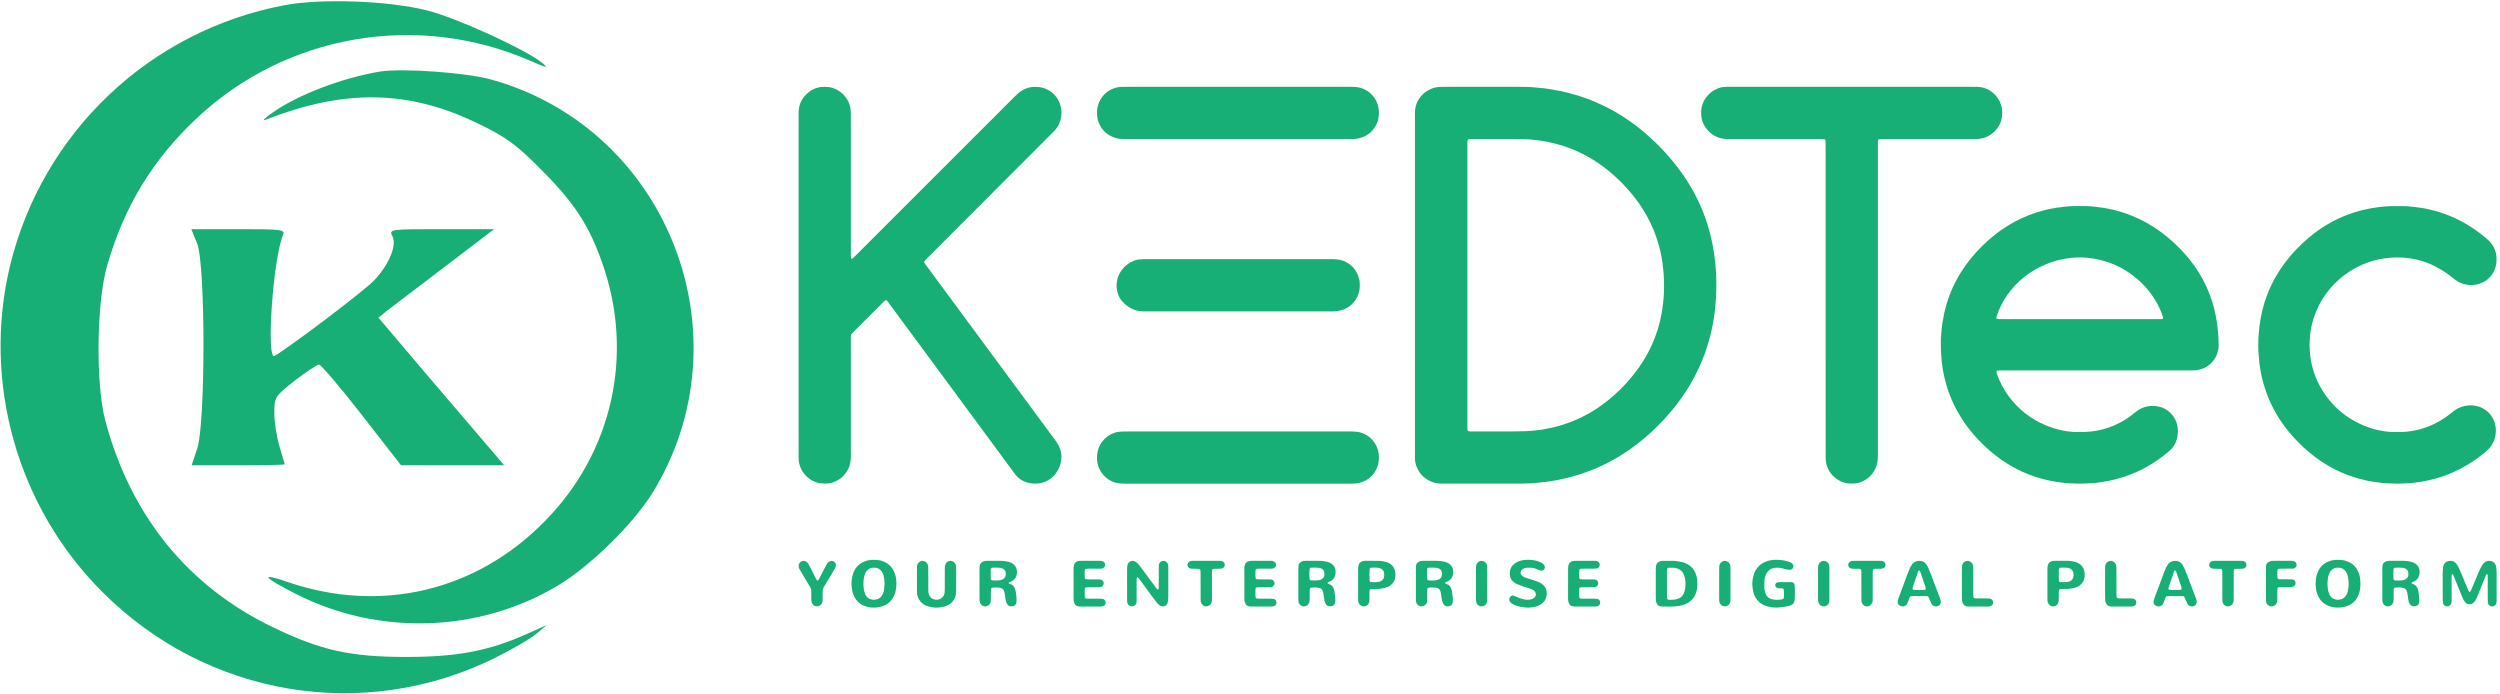
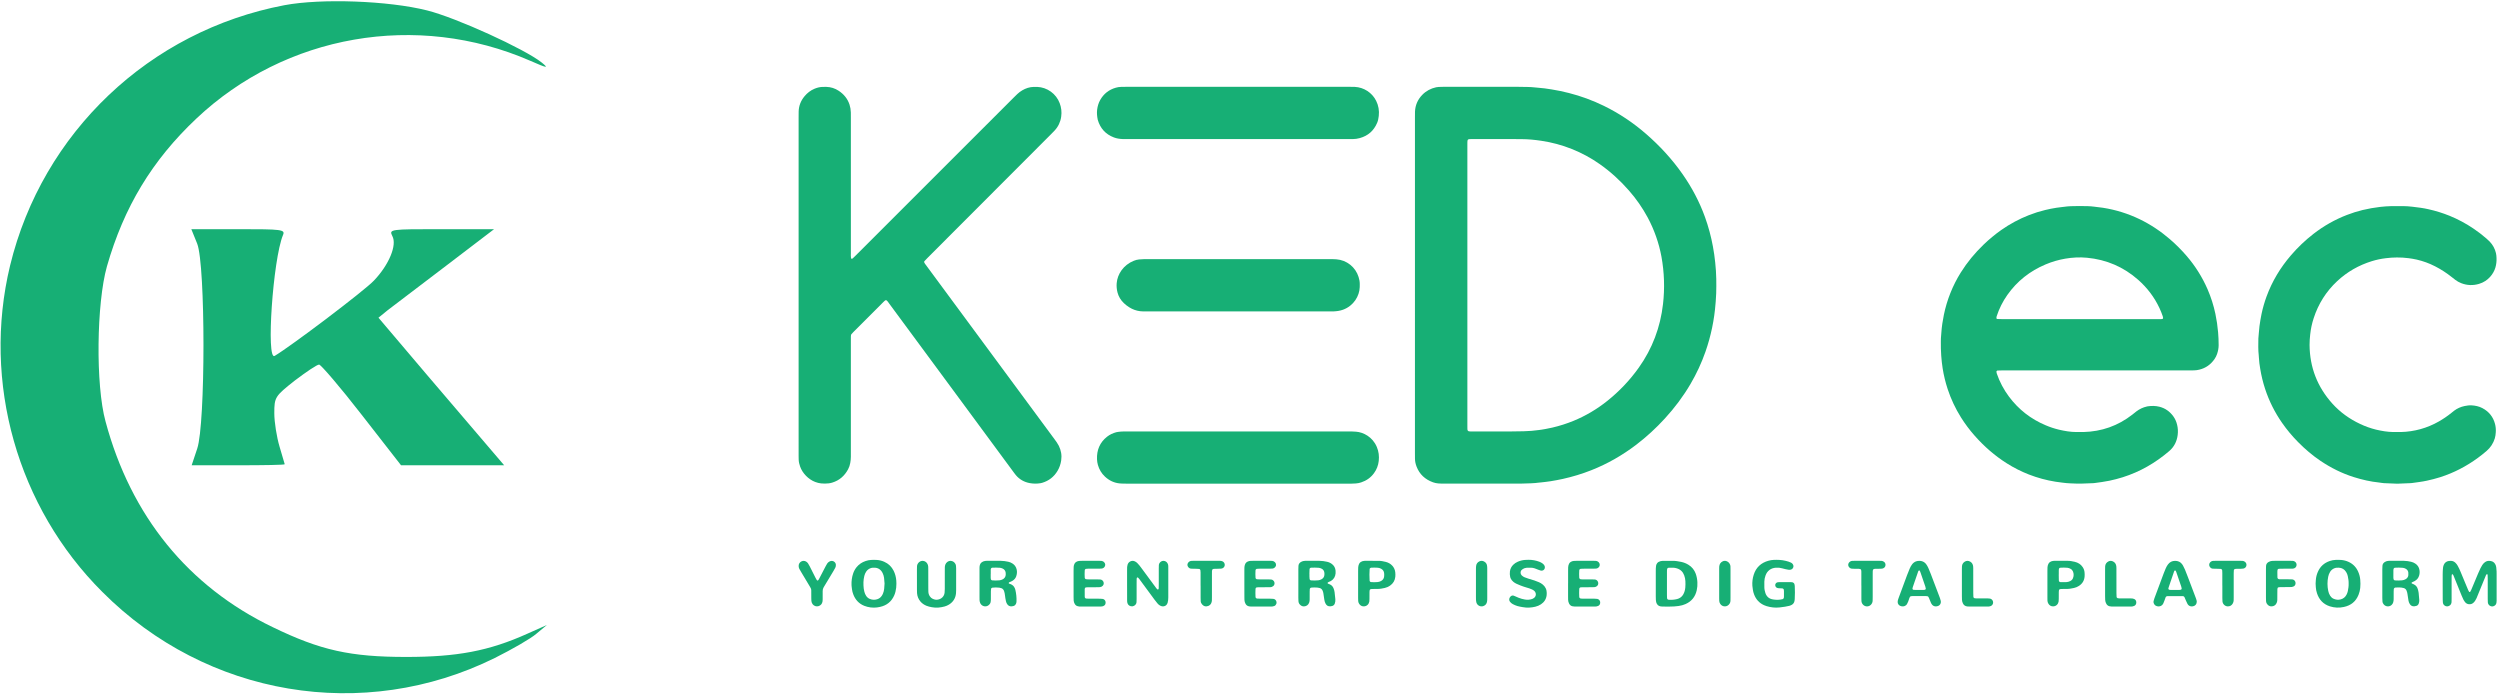
<svg xmlns="http://www.w3.org/2000/svg" width="720" height="200" viewBox="0 0 720 200" fill="none">
  <g clip-path="url(#clip0_10_43201)">
    <path d="M81.9 1.5C43 8.9 12.2 38.2 2.9 76.5C-5.2 110.1 5 146.1 29.5 170.5C59.5 200.6 104.7 208.2 142.5 189.5C147.5 187 152.9 183.9 154.5 182.5L157.5 180L151.9 182.5C140.8 187.5 131.6 189.2 117 189.2C100.9 189.2 92.3 187.3 78.5 180.6C54.2 168.9 37.7 148.6 30.4 121.4C27.5 110.9 27.8 87.3 30.8 76.7C35.7 59.6 43.8 46.2 56.5 34.2C82.2 9.9 120.1 3.3 152.7 17.5C157.7 19.7 158.1 19.7 156 18C151.1 14.1 131.4 5.1 123 3C111.9 0.2 92.5 -0.5 81.9 1.5Z" fill="#17AF75" />
-     <path d="M109.5 20.6C98.6 22.4 85.7 27.3 78.4 32.5C76.2 34 75.4 34.9 76.5 34.5C99.3 25.5 118 25.9 137.9 35.7C145.8 39.5 148.8 41.7 155.9 48.9C165.5 58.5 169.7 65 173.5 75.9C182.7 102 176.4 130.3 157 150C137.2 170.3 109.6 176.8 82.8 167.6C74.7 164.8 75.7 166.2 85.1 171C108.8 183.1 137.6 182.3 160.4 168.8C169.7 163.3 182 151.3 187.7 142.3C215.7 97.3 192.7 37.4 141.8 23C134.6 20.9 116.1 19.6 109.5 20.6Z" fill="#17AF75" />
    <path d="M56.8 70.2C59.2 76.4 59.2 122.1 56.8 129.2L55.2 134H68.6C76 134 82 133.9 82 133.7C82 133.6 81.3 131.3 80.5 128.6C79.7 125.9 79 121.6 79 119C79 114.4 79.2 114.1 84.9 109.6C88.2 107.1 91.3 105 91.9 105C92.4 105 98 111.5 104.2 119.5L115.5 134H130.3H145.2L141.1 129.2C138.9 126.6 130.8 117.1 123 108L109 91.5L111.7 89.3C113.3 88.1 120.8 82.4 128.4 76.6L142.3 66H127.1C112.3 66 112 66 113 68C114.4 70.6 112 76.3 107.7 80.8C105.1 83.6 84.1 99.5 79.1 102.5C76.6 104 78.6 74.7 81.5 67.7C82.2 66.1 81.2 66 68.7 66H55.1L56.8 70.2Z" fill="#17AF75" />
  </g>
  <g clip-path="url(#clip1_10_43201)">
    <path d="M407.504 82.069C407.504 66.025 407.504 49.981 407.504 33.937C407.504 33.34 407.494 32.742 407.519 32.143C407.6 30.273 408.31 28.665 409.607 27.324C410.705 26.188 412.052 25.482 413.589 25.137C413.839 25.083 414.093 25.05 414.348 25.039C414.818 25.014 415.288 25.002 415.758 25.002C422.844 25.002 429.929 25.002 437.015 25.002C437.997 25.002 438.979 25.026 439.962 25.047C440.688 25.056 441.413 25.103 442.134 25.187C442.39 25.219 442.643 25.242 442.899 25.258C444.221 25.337 445.525 25.54 446.835 25.746C448.523 26.011 450.19 26.363 451.845 26.786C455.32 27.672 458.695 28.912 461.917 30.487C466.315 32.635 470.344 35.339 474.037 38.544C478.02 41.999 481.571 45.847 484.594 50.175C487.271 54.007 489.443 58.104 491.032 62.505C492.029 65.275 492.797 68.123 493.326 71.019C493.604 72.531 493.826 74.051 493.979 75.578C494.136 77.147 494.267 78.722 494.284 80.302C494.299 81.712 494.317 83.121 494.263 84.526C494.235 85.295 494.174 86.059 494.127 86.826C494.116 86.996 494.094 87.165 494.082 87.338C493.726 92.109 492.744 96.812 491.163 101.326C490.047 104.509 488.627 107.577 486.922 110.487C484.808 114.115 482.303 117.455 479.464 120.545C476.958 123.288 474.214 125.804 471.264 128.063C467.27 131.106 462.956 133.586 458.28 135.43C455.62 136.477 452.881 137.312 450.089 137.928C448.921 138.184 447.746 138.4 446.565 138.593C445.64 138.746 444.703 138.83 443.771 138.942C443.643 138.957 443.515 138.955 443.386 138.974C441.692 139.222 439.981 139.211 438.276 139.27C437.722 139.29 437.166 139.285 436.61 139.286H416.124C415.483 139.286 414.842 139.286 414.202 139.227C413.692 139.184 413.19 139.076 412.708 138.904C410.46 138.092 408.828 136.629 407.967 134.368C407.693 133.646 407.519 132.9 407.514 132.122C407.509 131.567 407.502 131.013 407.502 130.457C407.503 114.327 407.504 98.198 407.504 82.069ZM422.603 82.119V122.046C422.603 122.516 422.603 122.985 422.609 123.456C422.609 123.584 422.631 123.712 422.64 123.84C422.649 123.968 422.843 124.18 422.967 124.198C423.092 124.223 423.218 124.241 423.346 124.252C423.772 124.262 424.199 124.265 424.627 124.265C427.958 124.265 431.284 124.261 434.613 124.265C436.022 124.265 437.432 124.232 438.837 124.201C440.33 124.168 441.82 124.047 443.299 123.837C444.564 123.656 445.825 123.439 447.073 123.146C449.149 122.663 451.184 122.016 453.159 121.21C456.637 119.78 459.894 117.862 462.832 115.514C466.314 112.752 469.388 109.513 471.966 105.893C475.885 100.387 478.18 94.263 478.949 87.562C479.47 83.021 479.319 78.427 478.501 73.93C477.767 69.981 476.427 66.169 474.529 62.63C473.031 59.848 471.221 57.245 469.135 54.872C466.623 52.001 463.83 49.446 460.705 47.253C455.693 43.729 449.925 41.431 443.863 40.541C442.005 40.267 440.138 40.076 438.257 40.071C437.446 40.071 436.635 40.057 435.822 40.056C432.067 40.056 428.312 40.056 424.556 40.056C424.172 40.056 423.788 40.056 423.403 40.061C422.741 40.071 422.62 40.2 422.608 40.912C422.603 41.125 422.604 41.338 422.603 41.553C422.603 41.894 422.603 42.236 422.603 42.578V82.119Z" fill="#17AF75" />
    <path d="M230 82.058C230 66.014 230 49.972 230 33.932C230 33.334 230 32.736 230.013 32.138C230.055 30.454 230.65 28.976 231.73 27.691C232.511 26.763 233.447 26.031 234.572 25.562C235.286 25.267 236.025 25.064 236.802 25.033C237.187 25.019 237.571 25.013 237.955 25.021C239.245 25.044 240.499 25.441 241.569 26.162C243.035 27.135 244.102 28.433 244.661 30.119C244.898 30.851 245.026 31.614 245.041 32.383C245.055 32.895 245.049 33.408 245.049 33.92C245.049 46.934 245.05 59.947 245.052 72.959C245.052 73.427 245.007 73.896 245.1 74.361C245.121 74.468 245.3 74.577 245.389 74.525C245.466 74.491 245.54 74.448 245.607 74.397C245.886 74.134 246.162 73.867 246.433 73.595C248.819 71.213 251.203 68.83 253.587 66.446C266.383 53.654 279.18 40.862 291.977 28.072C292.309 27.74 292.643 27.411 292.983 27.087C293.417 26.676 293.897 26.316 294.414 26.014C295.424 25.418 296.508 25.064 297.687 25.028C298.027 25.018 298.369 25.015 298.712 25.028C300.129 25.087 301.498 25.561 302.648 26.391C303.798 27.221 304.68 28.371 305.182 29.697C305.665 30.936 305.818 32.28 305.625 33.596C305.428 35.087 304.77 36.48 303.743 37.58C303.454 37.893 303.153 38.196 302.852 38.498C300.409 40.945 297.968 43.391 295.528 45.835C286.06 55.316 276.592 64.797 267.125 74.279C266.823 74.58 266.532 74.892 266.239 75.202C266.138 75.308 266.133 75.547 266.219 75.68C266.289 75.788 266.352 75.9 266.426 76.001C266.626 76.278 266.831 76.551 267.033 76.826L303.677 126.463C303.905 126.771 304.138 127.077 304.349 127.397C304.565 127.715 304.762 128.045 304.938 128.386C305.6 129.721 305.846 131.124 305.622 132.611C305.471 133.67 305.114 134.688 304.569 135.609C303.541 137.335 302.061 138.484 300.131 139.054C299.967 139.102 299.8 139.139 299.632 139.166C298.618 139.332 297.583 139.322 296.572 139.135C294.966 138.839 293.61 138.08 292.551 136.82C292.387 136.624 292.234 136.418 292.082 136.212C285.724 127.593 279.368 118.974 273.012 110.355C267.39 102.735 261.765 95.115 256.138 87.494C255.885 87.153 255.67 86.78 255.336 86.504C255.267 86.447 255.051 86.435 254.974 86.494C254.897 86.552 254.832 86.589 254.771 86.646C254.614 86.791 254.461 86.939 254.309 87.09C251.473 89.926 248.637 92.763 245.801 95.6C245.59 95.811 245.39 96.033 245.194 96.257C245.142 96.324 245.108 96.403 245.093 96.487C245.068 96.612 245.055 96.74 245.054 96.867C245.047 97.337 245.047 97.806 245.047 98.277C245.047 108.901 245.047 119.524 245.047 130.148C245.047 130.617 245.041 131.087 245.047 131.558C245.043 132.155 244.985 132.751 244.873 133.338C244.765 133.97 244.556 134.581 244.255 135.147C243.244 137.035 241.756 138.362 239.68 138.991C239.354 139.091 239.02 139.163 238.681 139.204C237.96 139.288 237.232 139.294 236.509 139.224C235.914 139.162 235.331 139.02 234.774 138.802C232.806 138.055 231.089 136.262 230.431 134.356C230.206 133.708 230.036 133.049 230.021 132.359C230.013 132.018 230.003 131.676 230.002 131.334C230.002 130.608 230.002 129.883 230.002 129.156C230.001 113.458 230 97.759 230 82.058Z" fill="#17AF75" />
    <path d="M603.689 106.677C594.682 106.677 585.675 106.677 576.668 106.677C576.199 106.677 575.73 106.699 575.259 106.714C575.126 106.718 574.949 106.938 574.971 107.075C574.99 107.243 575.024 107.41 575.072 107.573C575.886 109.96 577.07 112.205 578.581 114.224C581.353 117.933 584.875 120.684 589.147 122.477C590.402 123.014 591.702 123.443 593.031 123.759C594.654 124.135 596.293 124.418 597.968 124.425C598.651 124.425 599.334 124.44 600.018 124.425C605.265 124.293 609.973 122.643 614.116 119.408C614.519 119.093 614.913 118.767 615.32 118.454C616.208 117.782 617.23 117.309 618.318 117.068C618.401 117.049 618.484 117.028 618.568 117.017C619.677 116.863 620.778 116.861 621.874 117.131C623.564 117.55 624.89 118.496 625.906 119.89C626.44 120.623 626.787 121.439 627.008 122.325C627.243 123.281 627.299 124.272 627.174 125.249C626.951 127.095 626.172 128.677 624.744 129.902C620.778 133.305 616.338 135.872 611.342 137.449C610.08 137.848 608.8 138.172 607.505 138.45C606.084 138.753 604.642 138.915 603.206 139.12C603.078 139.138 602.95 139.145 602.822 139.152C600.648 139.275 598.473 139.34 596.295 139.207C595.527 139.16 594.764 139.126 594.002 139.006C593.329 138.899 592.649 138.839 591.974 138.732C589.36 138.313 586.798 137.618 584.331 136.659C582.103 135.792 579.964 134.71 577.945 133.429C574.456 131.224 571.388 128.531 568.665 125.437C567.224 123.805 565.918 122.058 564.76 120.214C563.15 117.645 561.858 114.89 560.912 112.009C560.276 110.062 559.796 108.068 559.476 106.045C559.289 104.866 559.166 103.679 559.077 102.485C558.972 101.076 558.943 99.673 558.963 98.265C558.972 97.668 558.988 97.071 559.057 96.477C559.081 96.265 559.093 96.051 559.107 95.836C559.219 94.088 559.487 92.362 559.838 90.647C560.277 88.516 560.904 86.427 561.709 84.405C562.529 82.342 563.534 80.358 564.712 78.477C566.553 75.53 568.754 72.877 571.254 70.469C572.85 68.925 574.564 67.507 576.379 66.229C578.861 64.486 581.543 63.047 584.368 61.944C585.877 61.351 587.426 60.863 589.002 60.485C590.079 60.228 591.165 60.002 592.264 59.833C593.32 59.669 594.384 59.592 595.44 59.442C595.779 59.404 596.12 59.384 596.462 59.382C598.085 59.325 599.707 59.323 601.327 59.376C601.925 59.393 602.521 59.44 603.113 59.519C603.959 59.635 604.809 59.704 605.653 59.839C609.327 60.411 612.895 61.525 616.242 63.143C619.411 64.677 622.306 66.624 624.969 68.923C626.681 70.4 628.281 72.003 629.755 73.718C632.239 76.599 634.272 79.839 635.787 83.328C636.771 85.6 637.524 87.965 638.034 90.387C638.401 92.141 638.661 93.916 638.812 95.701C638.92 96.936 638.968 98.169 638.97 99.407C638.97 100.27 638.802 101.101 638.529 101.916C638.354 102.443 638.105 102.942 637.79 103.4C636.701 104.972 635.254 106.022 633.378 106.466C632.88 106.589 632.371 106.656 631.859 106.665C631.346 106.669 630.834 106.673 630.321 106.673L603.689 106.677ZM598.842 91.91H621.102C621.529 91.91 621.955 91.91 622.384 91.905C622.512 91.905 622.64 91.883 622.765 91.871C622.852 91.862 622.994 91.678 622.976 91.585C622.955 91.417 622.921 91.25 622.875 91.087C622.6 90.28 622.281 89.489 621.921 88.717C620.451 85.585 618.397 82.884 615.812 80.598C611.584 76.866 606.645 74.757 601.037 74.228C598.948 74.031 596.861 74.142 594.792 74.495C592.857 74.826 590.967 75.378 589.158 76.14C584.643 78.033 580.938 80.945 578.11 84.95C576.784 86.835 575.747 88.908 575.035 91.1C574.993 91.264 574.966 91.431 574.953 91.6C574.941 91.691 575.087 91.868 575.177 91.871C575.645 91.884 576.114 91.906 576.582 91.906C584.002 91.91 591.422 91.912 598.842 91.91Z" fill="#17AF75" />
-     <path d="M525.779 86.538C525.779 71.817 525.779 57.097 525.779 42.377C525.779 41.908 525.779 41.438 525.774 40.967C525.774 40.797 525.749 40.628 525.733 40.459C525.719 40.301 525.556 40.124 525.413 40.106C525.287 40.085 525.161 40.07 525.034 40.062C524.607 40.055 524.18 40.056 523.752 40.056H498.653C498.226 40.056 497.799 40.064 497.372 40.05C496.517 40.026 495.671 39.87 494.864 39.587C494.663 39.517 494.466 39.436 494.273 39.346C493.245 38.864 492.337 38.159 491.616 37.282C490.896 36.404 490.381 35.376 490.109 34.274C490.068 34.108 490.037 33.941 490.015 33.772C489.933 33.136 489.911 32.495 489.951 31.855C490.028 30.526 490.488 29.247 491.276 28.174C492.093 27.045 493.123 26.168 494.404 25.604C495.145 25.265 495.944 25.07 496.759 25.031C497.1 25.017 497.442 25.007 497.784 25.003C498.168 24.998 498.552 25.003 498.937 25.003H567.7C568.34 25.003 568.981 25.006 569.622 25.024C570.823 25.056 571.994 25.41 573.012 26.049C574.222 26.785 575.206 27.841 575.855 29.1C576.2 29.787 576.435 30.524 576.551 31.285C576.706 32.226 576.657 33.157 576.487 34.085C576.339 34.885 576.046 35.65 575.62 36.343C575.044 37.296 574.271 38.115 573.353 38.746C572.511 39.337 571.548 39.731 570.534 39.899C569.946 40.007 569.35 40.06 568.752 40.059C568.326 40.051 567.898 40.059 567.471 40.059C559.19 40.059 550.91 40.059 542.629 40.059C542.16 40.059 541.691 40.029 541.223 40.095C541.072 40.116 540.896 40.275 540.88 40.416C540.871 40.5 540.849 40.583 540.846 40.668C540.837 40.881 540.833 41.095 540.832 41.309C540.832 41.735 540.832 42.162 540.832 42.59V129.887C540.832 130.399 540.828 130.912 540.832 131.424C540.829 131.936 540.79 132.447 540.716 132.954C540.537 134.257 540.019 135.408 539.204 136.431C538.596 137.205 537.844 137.855 536.99 138.346C536.176 138.82 535.271 139.116 534.335 139.217C533.698 139.282 533.056 139.289 532.417 139.237C531.563 139.174 530.731 138.937 529.97 138.542C527.941 137.479 526.571 135.866 525.984 133.628C525.919 133.381 525.875 133.128 525.853 132.873C525.816 132.449 525.797 132.022 525.789 131.595C525.777 131.083 525.784 130.57 525.784 130.058L525.779 86.538Z" fill="#17AF75" />
    <path d="M690.436 139.305C689.14 139.253 687.86 139.204 686.581 139.148C686.369 139.139 686.157 139.105 685.946 139.076C685.689 139.042 685.44 138.993 685.186 138.967C682.714 138.719 680.309 138.16 677.941 137.419C674.492 136.341 671.299 134.74 668.308 132.73C665.964 131.153 663.824 129.324 661.843 127.311C660.162 125.611 658.627 123.771 657.256 121.812C655.15 118.801 653.496 115.496 652.35 112.005C651.727 110.099 651.254 108.147 650.935 106.167C650.765 105.116 650.604 104.059 650.562 102.99C650.553 102.778 650.542 102.564 650.518 102.35C650.33 100.733 650.39 99.111 650.41 97.49C650.547 96.304 650.568 95.108 650.73 93.922C650.892 92.736 651.081 91.561 651.328 90.392C651.69 88.68 652.174 86.997 652.779 85.356C654.387 80.983 656.756 77.059 659.792 73.531C661.739 71.262 663.909 69.195 666.271 67.362C669.205 65.079 672.458 63.239 675.927 61.9C677.399 61.33 678.907 60.856 680.441 60.483C682.101 60.086 683.783 59.789 685.478 59.591C687.648 59.334 689.821 59.322 691.998 59.357C692.937 59.365 693.875 59.427 694.806 59.543C695.61 59.65 696.415 59.74 697.218 59.851C697.938 59.951 698.649 60.094 699.356 60.251C701.44 60.71 703.482 61.342 705.461 62.141C707.913 63.14 710.252 64.396 712.44 65.888C713.711 66.752 714.93 67.69 716.091 68.697C716.412 68.976 716.732 69.264 717.025 69.571C717.92 70.497 718.546 71.648 718.837 72.902C718.935 73.362 718.989 73.829 718.998 74.299C719.044 75.238 718.932 76.179 718.668 77.081C718.155 78.799 716.654 80.963 713.952 81.758C712.222 82.27 710.493 82.21 708.803 81.541C708.206 81.306 707.645 80.992 707.133 80.606C706.791 80.35 706.459 80.082 706.125 79.817C704.624 78.617 703.006 77.57 701.296 76.693C699.624 75.835 697.852 75.187 696.02 74.764C695.231 74.583 694.43 74.46 693.625 74.351C692.524 74.209 691.415 74.142 690.305 74.151C689.238 74.156 688.173 74.227 687.114 74.362C685.758 74.523 684.418 74.806 683.112 75.206C679.345 76.373 675.993 78.277 673.105 80.972C669.916 83.946 667.674 87.524 666.33 91.666C665.841 93.168 665.51 94.717 665.342 96.287C665.233 97.307 665.145 98.325 665.155 99.352C665.212 105.814 667.403 111.447 671.727 116.251C673.984 118.752 676.682 120.677 679.735 122.106C681.2 122.803 682.732 123.349 684.308 123.735C685.931 124.119 687.57 124.399 689.241 124.424C689.966 124.435 690.692 124.445 691.419 124.424C695.278 124.343 699.054 123.294 702.402 121.374C703.662 120.654 704.863 119.834 705.993 118.923C706.259 118.709 706.517 118.485 706.791 118.282C707.683 117.616 708.711 117.157 709.802 116.937C710.475 116.799 711.147 116.698 711.835 116.74C712.91 116.804 713.949 117.027 714.91 117.53C716.786 118.514 718.022 120.029 718.561 122.079C718.768 122.865 718.844 123.681 718.784 124.492C718.741 125.087 718.679 125.68 718.503 126.257C718.078 127.654 717.264 128.902 716.157 129.854C715.353 130.559 714.515 131.217 713.655 131.848C710.324 134.294 706.708 136.176 702.769 137.433C701.508 137.835 700.228 138.157 698.934 138.438C697.514 138.748 696.072 138.906 694.636 139.113C694.509 139.13 694.381 139.141 694.252 139.146C692.98 139.201 691.704 139.253 690.436 139.305Z" fill="#17AF75" />
    <path d="M356.531 25C367.154 25 377.777 25 388.399 25C388.996 25 389.595 25 390.193 25.025C391.478 25.09 392.723 25.495 393.801 26.198C394.878 26.901 395.75 27.877 396.328 29.027C397.002 30.371 397.266 31.883 397.087 33.375C397.011 34.055 396.89 34.724 396.624 35.361C395.667 37.637 394.001 39.111 391.631 39.766C390.973 39.953 390.293 40.05 389.609 40.054C389.268 40.054 388.926 40.054 388.584 40.054H324.464C324.08 40.054 323.695 40.062 323.311 40.046C322.454 40.012 321.609 39.885 320.805 39.581C318.404 38.672 316.867 36.962 316.153 34.504C315.957 33.538 315.848 32.571 315.974 31.582C316.101 30.592 316.369 29.66 316.857 28.796C317.87 27.002 319.37 25.823 321.358 25.259C321.85 25.116 322.359 25.037 322.871 25.024C323.426 25.012 323.98 25.002 324.537 25.002C335.201 25 345.866 25 356.531 25Z" fill="#17AF75" />
    <path d="M356.472 139.288H324.605C323.923 139.288 323.241 139.294 322.56 139.235C320.879 139.088 319.444 138.402 318.221 137.258C317.232 136.333 316.569 135.204 316.196 133.905C316.044 133.371 315.958 132.821 315.939 132.266C315.837 129.625 316.739 127.423 318.843 125.765C319.625 125.149 320.516 124.747 321.47 124.483C321.635 124.441 321.803 124.41 321.972 124.39C322.521 124.31 323.075 124.267 323.63 124.262C324.057 124.262 324.484 124.262 324.912 124.262H388.133C388.559 124.262 388.986 124.255 389.414 124.267C389.798 124.277 390.183 124.305 390.563 124.331C392.651 124.484 395.326 125.843 396.535 128.751C397.071 130.04 397.239 131.373 397.078 132.759C396.941 134.038 396.465 135.257 395.699 136.29C394.758 137.572 393.521 138.434 392.018 138.928C391.532 139.092 391.028 139.193 390.517 139.23C390.132 139.254 389.748 139.278 389.367 139.286C388.898 139.296 388.428 139.29 387.957 139.29L356.472 139.288Z" fill="#17AF75" />
    <path d="M356.71 74.628C365.414 74.628 374.118 74.628 382.821 74.628C383.503 74.628 384.188 74.628 384.867 74.681C386.325 74.787 387.717 75.33 388.86 76.241C390.003 77.151 390.844 78.386 391.274 79.783C391.477 80.437 391.618 81.104 391.61 81.794C391.606 82.092 391.61 82.391 391.602 82.691C391.521 85.225 389.891 88.063 386.798 89.195C385.906 89.521 384.978 89.643 384.036 89.683C383.696 89.698 383.354 89.691 383.011 89.691H330.021C329.467 89.703 328.912 89.681 328.36 89.627C327.256 89.491 326.194 89.112 325.253 88.518C324.671 88.161 324.129 87.741 323.638 87.267C322.761 86.415 322.144 85.403 321.839 84.22C321.613 83.352 321.534 82.452 321.606 81.558C321.814 78.956 323.543 76.298 326.558 75.097C327.032 74.9 327.532 74.773 328.043 74.72C328.51 74.679 328.979 74.651 329.447 74.636C329.873 74.622 330.3 74.631 330.728 74.631L356.71 74.628Z" fill="#17AF75" />
-     <path d="M703.495 168.584C703.495 167.516 703.495 166.45 703.495 165.384C703.494 164.744 703.527 164.104 703.594 163.467C703.629 163.17 703.712 162.881 703.838 162.61C704.127 161.964 704.653 161.645 705.326 161.543C705.539 161.519 705.753 161.516 705.966 161.535C706.411 161.557 706.788 161.745 707.116 162.038C707.399 162.3 707.637 162.606 707.82 162.945C708.13 163.505 708.406 164.082 708.647 164.675C709.095 165.736 709.529 166.802 709.97 167.867C710.265 168.575 710.558 169.285 710.859 169.992C710.93 170.145 711.012 170.293 711.104 170.434C711.13 170.466 711.166 170.489 711.207 170.498C711.247 170.516 711.292 170.518 711.333 170.505C711.375 170.492 711.411 170.465 711.434 170.428C711.555 170.204 711.678 169.979 711.776 169.746C712.405 168.252 713.023 166.754 713.653 165.262C713.885 164.712 714.129 164.166 714.388 163.629C714.539 163.323 714.708 163.026 714.894 162.74C715.076 162.45 715.307 162.194 715.575 161.982C715.955 161.679 716.378 161.509 716.873 161.524C717.215 161.524 717.553 161.597 717.865 161.736C718.177 161.882 718.433 162.124 718.597 162.426C718.77 162.722 718.88 163.05 718.921 163.39C718.958 163.775 718.993 164.155 719.017 164.538C719.032 164.795 719.027 165.051 719.027 165.307C719.027 167.697 719.027 170.086 719.027 172.475C719.027 172.86 719.046 173.244 718.973 173.625C718.885 174.079 718.627 174.387 718.195 174.562C717.453 174.864 716.601 174.36 716.5 173.518C716.47 173.177 716.459 172.835 716.468 172.493C716.468 170.53 716.468 168.567 716.468 166.604C716.468 166.263 716.458 165.921 716.436 165.579C716.432 165.508 716.369 165.437 716.322 165.374C716.266 165.3 716.093 165.402 716.026 165.54C715.988 165.617 715.943 165.69 715.908 165.767C715.874 165.843 715.848 165.926 715.815 166.006C715.142 167.665 714.469 169.325 713.795 170.985C713.618 171.419 713.44 171.854 713.243 172.28C713.114 172.549 712.97 172.811 712.811 173.063C712.627 173.353 712.383 173.598 712.094 173.783C711.879 173.924 711.63 174.005 711.373 174.015C711.33 174.015 711.287 174.015 711.245 174.015C710.686 174.049 710.252 173.804 709.912 173.386C709.749 173.188 709.608 172.973 709.492 172.745C709.3 172.364 709.128 171.976 708.967 171.579C708.195 169.683 707.427 167.785 706.661 165.886C706.606 165.724 706.521 165.574 706.41 165.444C706.383 165.416 706.348 165.396 706.311 165.384C706.204 165.351 706.141 165.393 706.125 165.502C706.099 165.626 706.081 165.752 706.071 165.879C706.063 166.219 706.064 166.561 706.064 166.904C706.064 168.74 706.064 170.575 706.064 172.408C706.064 172.749 706.06 173.091 706.047 173.433C706.039 173.65 705.947 173.845 705.846 174.034C705.595 174.507 704.885 174.764 704.408 174.585C703.919 174.405 703.624 174.079 703.554 173.569C703.517 173.273 703.5 172.975 703.504 172.676C703.49 171.315 703.495 169.95 703.495 168.584Z" fill="#17AF75" />
+     <path d="M703.495 168.584C703.495 167.516 703.495 166.45 703.495 165.384C703.494 164.744 703.527 164.104 703.594 163.467C703.629 163.17 703.712 162.881 703.838 162.61C704.127 161.964 704.653 161.645 705.326 161.543C705.539 161.519 705.753 161.516 705.966 161.535C706.411 161.557 706.788 161.745 707.116 162.038C707.399 162.3 707.637 162.606 707.82 162.945C708.13 163.505 708.406 164.082 708.647 164.675C709.095 165.736 709.529 166.802 709.97 167.867C710.265 168.575 710.558 169.285 710.859 169.992C710.93 170.145 711.012 170.293 711.104 170.434C711.13 170.466 711.166 170.489 711.207 170.498C711.247 170.516 711.292 170.518 711.333 170.505C711.375 170.492 711.411 170.465 711.434 170.428C711.555 170.204 711.678 169.979 711.776 169.746C712.405 168.252 713.023 166.754 713.653 165.262C713.885 164.712 714.129 164.166 714.388 163.629C714.539 163.323 714.708 163.026 714.894 162.74C715.076 162.45 715.307 162.194 715.575 161.982C715.955 161.679 716.378 161.509 716.873 161.524C717.215 161.524 717.553 161.597 717.865 161.736C718.177 161.882 718.433 162.124 718.597 162.426C718.77 162.722 718.88 163.05 718.921 163.39C718.958 163.775 718.993 164.155 719.017 164.538C719.032 164.795 719.027 165.051 719.027 165.307C719.027 167.697 719.027 170.086 719.027 172.475C719.027 172.86 719.046 173.244 718.973 173.625C718.885 174.079 718.627 174.387 718.195 174.562C717.453 174.864 716.601 174.36 716.5 173.518C716.47 173.177 716.459 172.835 716.468 172.493C716.468 170.53 716.468 168.567 716.468 166.604C716.468 166.263 716.458 165.921 716.436 165.579C716.432 165.508 716.369 165.437 716.322 165.374C716.266 165.3 716.093 165.402 716.026 165.54C715.988 165.617 715.943 165.69 715.908 165.767C715.874 165.843 715.848 165.926 715.815 166.006C713.618 171.419 713.44 171.854 713.243 172.28C713.114 172.549 712.97 172.811 712.811 173.063C712.627 173.353 712.383 173.598 712.094 173.783C711.879 173.924 711.63 174.005 711.373 174.015C711.33 174.015 711.287 174.015 711.245 174.015C710.686 174.049 710.252 173.804 709.912 173.386C709.749 173.188 709.608 172.973 709.492 172.745C709.3 172.364 709.128 171.976 708.967 171.579C708.195 169.683 707.427 167.785 706.661 165.886C706.606 165.724 706.521 165.574 706.41 165.444C706.383 165.416 706.348 165.396 706.311 165.384C706.204 165.351 706.141 165.393 706.125 165.502C706.099 165.626 706.081 165.752 706.071 165.879C706.063 166.219 706.064 166.561 706.064 166.904C706.064 168.74 706.064 170.575 706.064 172.408C706.064 172.749 706.06 173.091 706.047 173.433C706.039 173.65 705.947 173.845 705.846 174.034C705.595 174.507 704.885 174.764 704.408 174.585C703.919 174.405 703.624 174.079 703.554 173.569C703.517 173.273 703.5 172.975 703.504 172.676C703.49 171.315 703.495 169.95 703.495 168.584Z" fill="#17AF75" />
    <path d="M258.165 168.108C258.173 168.876 258.083 169.641 257.899 170.387C257.81 170.76 257.689 171.124 257.536 171.476C256.74 173.282 255.358 174.375 253.436 174.791C253.146 174.859 252.852 174.911 252.556 174.948C251.322 175.094 250.072 174.932 248.916 174.477C247.362 173.859 246.324 172.722 245.741 171.167C245.554 170.69 245.429 170.192 245.368 169.683C245.341 169.427 245.304 169.176 245.276 168.922C245.261 168.794 245.244 168.666 245.24 168.538C245.198 167.378 245.334 166.241 245.711 165.143C245.93 164.495 246.26 163.891 246.687 163.358C247.376 162.503 248.257 161.927 249.289 161.579C249.812 161.397 250.359 161.289 250.913 161.259C251.466 161.23 252.021 161.233 252.574 161.267C253.298 161.319 254.007 161.499 254.669 161.796C255.886 162.334 256.783 163.205 257.377 164.395C257.807 165.277 258.063 166.234 258.131 167.214C258.154 167.512 258.154 167.81 258.165 168.108ZM254.753 168.055C254.706 167.516 254.668 166.966 254.609 166.414C254.558 165.945 254.401 165.503 254.208 165.075C254.087 164.802 253.924 164.55 253.725 164.327C253.515 164.086 253.258 163.889 252.971 163.748C252.684 163.606 252.371 163.524 252.052 163.505C251.797 163.492 251.541 163.494 251.286 163.51C251.074 163.527 250.865 163.577 250.669 163.659C250.188 163.842 249.774 164.168 249.485 164.593C249.22 164.981 249.03 165.414 248.923 165.871C248.615 167.088 248.619 168.315 248.759 169.548C248.799 169.844 248.858 170.136 248.937 170.423C249.039 170.838 249.209 171.232 249.44 171.59C249.69 171.991 250.059 172.304 250.495 172.487C251.186 172.766 251.89 172.821 252.617 172.587C253.151 172.427 253.614 172.088 253.927 171.626C254.073 171.417 254.195 171.192 254.292 170.956C254.462 170.52 254.605 170.072 254.64 169.6C254.678 169.088 254.714 168.578 254.753 168.053V168.055Z" fill="#17AF75" />
    <path d="M666.898 168.08C666.918 167.745 666.937 167.405 666.957 167.066C667.012 166.256 667.207 165.462 667.533 164.72C668.207 163.137 669.386 162.093 671.012 161.557C671.537 161.379 672.085 161.276 672.64 161.252C673.193 161.226 673.748 161.232 674.3 161.271C675.024 161.332 675.731 161.518 676.391 161.821C677.691 162.413 678.607 163.386 679.171 164.688C679.479 165.392 679.673 166.14 679.748 166.904C679.825 167.71 679.825 168.522 679.748 169.328C679.679 170.006 679.515 170.672 679.259 171.304C678.486 173.241 677.049 174.379 675.025 174.808C674.359 174.958 673.676 175.017 672.994 174.986C672.313 174.953 671.639 174.831 670.989 174.623C669.103 174.011 667.901 172.721 667.295 170.857C667.102 170.292 666.987 169.703 666.954 169.107C666.938 168.766 666.917 168.427 666.898 168.08ZM676.408 168.066C676.43 167.343 676.313 166.629 676.163 165.92C676.074 165.502 675.913 165.103 675.687 164.741C675.203 163.964 674.509 163.533 673.586 163.494C673.374 163.485 673.16 163.494 672.945 163.506C672.733 163.523 672.524 163.573 672.327 163.654C671.805 163.85 671.362 164.216 671.07 164.691C670.8 165.126 670.613 165.608 670.518 166.111C670.246 167.45 670.25 168.831 670.529 170.169C670.625 170.673 670.816 171.153 671.093 171.585C671.332 171.948 671.636 172.248 672.032 172.427C672.71 172.733 673.408 172.824 674.146 172.619C674.884 172.415 675.427 171.972 675.783 171.299C675.968 170.963 676.101 170.601 676.179 170.225C676.319 169.515 676.436 168.8 676.408 168.066Z" fill="#17AF75" />
    <path d="M324.6 168.144C324.6 166.82 324.6 165.498 324.6 164.177C324.6 163.879 324.595 163.58 324.617 163.28C324.636 163.069 324.675 162.859 324.734 162.655C324.794 162.426 324.906 162.215 325.063 162.039C325.219 161.862 325.415 161.725 325.635 161.639C325.811 161.561 326.002 161.521 326.194 161.521C326.387 161.521 326.578 161.561 326.754 161.639C327.033 161.748 327.288 161.912 327.503 162.122C327.741 162.364 327.973 162.616 328.186 162.881C328.479 163.248 328.753 163.629 329.032 164.006C330.324 165.757 331.615 167.508 332.905 169.26C333.034 169.431 333.151 169.608 333.326 169.735C333.359 169.762 333.401 169.778 333.443 169.779C333.486 169.781 333.528 169.768 333.563 169.743C333.596 169.721 333.645 169.702 333.656 169.671C333.688 169.592 333.706 169.508 333.711 169.424C333.721 169.039 333.726 168.655 333.727 168.27C333.727 166.778 333.727 165.285 333.727 163.792C333.727 163.452 333.732 163.11 333.747 162.767C333.779 162.071 334.476 161.422 335.253 161.541C335.465 161.569 335.667 161.649 335.842 161.773C336.017 161.896 336.16 162.06 336.258 162.251C336.364 162.438 336.429 162.644 336.45 162.858C336.462 162.986 336.467 163.114 336.467 163.242C336.467 166.185 336.467 169.128 336.467 172.07C336.471 172.582 336.408 173.093 336.278 173.589C336.203 173.88 336.039 174.14 335.811 174.335C335.713 174.416 335.603 174.481 335.485 174.527C334.968 174.744 334.482 174.636 334.021 174.36C333.764 174.205 333.536 174.008 333.346 173.775C333.049 173.413 332.755 173.047 332.476 172.671C331.687 171.609 330.907 170.542 330.123 169.477C329.44 168.55 328.759 167.619 328.073 166.698C327.968 166.566 327.852 166.443 327.727 166.33C327.692 166.304 327.649 166.292 327.605 166.298C327.565 166.3 327.525 166.313 327.492 166.335C327.458 166.358 327.431 166.389 327.413 166.426C327.381 166.505 327.363 166.588 327.359 166.673C327.351 167.1 327.346 167.527 327.346 167.955C327.346 169.447 327.346 170.94 327.346 172.433C327.346 172.773 327.334 173.115 327.316 173.458C327.296 173.715 327.192 173.959 327.018 174.15C326.81 174.398 326.521 174.563 326.202 174.616C325.884 174.669 325.557 174.606 325.28 174.439C324.883 174.206 324.703 173.821 324.633 173.385C324.611 173.215 324.603 173.044 324.607 172.873C324.603 172.447 324.607 172.02 324.607 171.591L324.6 168.144Z" fill="#17AF75" />
    <path d="M480.615 161.523C480.956 161.523 481.298 161.529 481.64 161.523C482.5 161.505 483.343 161.651 484.178 161.822C484.932 161.979 485.652 162.269 486.305 162.677C487.259 163.264 487.985 164.158 488.363 165.212C488.652 166.017 488.815 166.861 488.847 167.715C488.888 168.483 488.825 169.253 488.658 170.004C488.246 171.831 487.213 173.165 485.498 173.938C484.837 174.24 484.133 174.439 483.412 174.529C482.564 174.631 481.715 174.712 480.859 174.695C480.218 174.682 479.578 174.695 478.937 174.69C478.723 174.693 478.509 174.68 478.296 174.651C477.621 174.541 477.195 174.177 476.979 173.423C476.926 173.216 476.896 173.004 476.89 172.791C476.871 172.45 476.865 172.109 476.865 171.766C476.865 169.334 476.865 166.902 476.865 164.471C476.865 163.958 476.865 163.446 476.945 162.938C476.988 162.684 477.088 162.443 477.237 162.233C477.357 162.055 477.521 161.911 477.714 161.817C478.056 161.639 478.434 161.54 478.82 161.529C479.418 161.529 480.015 161.529 480.614 161.529L480.615 161.523ZM480.081 168.138C480.081 169.201 480.081 170.265 480.081 171.329C480.081 171.626 480.093 171.924 480.107 172.222C480.122 172.519 480.307 172.705 480.575 172.726C481.383 172.793 482.196 172.728 482.982 172.534C483.147 172.492 483.308 172.437 483.464 172.371C484.018 172.136 484.479 171.724 484.772 171.198C485.118 170.599 485.293 169.942 485.363 169.259C485.418 168.623 485.428 167.984 485.391 167.346C485.362 166.793 485.25 166.246 485.058 165.726C484.691 164.701 483.996 164.004 482.936 163.686C482.612 163.58 482.275 163.519 481.935 163.504C481.509 163.495 481.084 163.499 480.658 163.504C480.574 163.513 480.491 163.527 480.409 163.549C480.325 163.562 480.175 163.72 480.153 163.805C480.084 164.054 480.085 164.31 480.084 164.565C480.081 165.755 480.08 166.946 480.082 168.138H480.081Z" fill="#17AF75" />
-     <path d="M407.776 167.978C407.776 166.656 407.776 165.335 407.776 164.013C407.776 163.672 407.781 163.331 407.802 162.988C407.829 162.533 408.058 162.177 408.422 161.921C408.736 161.696 409.106 161.562 409.492 161.533C409.661 161.521 409.832 161.511 410.004 161.511C411.241 161.511 412.478 161.52 413.714 161.511C414.482 161.516 415.247 161.601 415.997 161.768C416.543 161.88 417.055 162.117 417.493 162.46C418.097 162.931 418.437 163.549 418.491 164.318C418.514 164.615 418.514 164.914 418.491 165.211C418.409 166.176 417.939 166.898 417.081 167.356C416.82 167.496 416.545 167.608 416.279 167.74C416.245 167.765 416.22 167.8 416.207 167.84C416.197 167.859 416.19 167.88 416.188 167.901C416.186 167.923 416.189 167.945 416.196 167.965C416.203 167.986 416.215 168.005 416.229 168.021C416.244 168.036 416.262 168.049 416.282 168.057C416.357 168.096 416.435 168.129 416.512 168.163C416.668 168.227 416.829 168.287 416.981 168.362C417.408 168.573 417.737 168.94 417.901 169.387C418.03 169.702 418.125 170.031 418.185 170.366C418.288 170.997 418.361 171.633 418.419 172.27C418.441 172.61 418.441 172.951 418.419 173.291C418.402 173.547 418.323 173.796 418.19 174.017C418.091 174.208 417.932 174.361 417.737 174.452C417.337 174.621 416.923 174.698 416.489 174.58C416.238 174.519 416.015 174.376 415.856 174.173C415.723 174.007 415.613 173.824 415.528 173.629C415.368 173.233 415.262 172.818 415.211 172.395C415.139 171.803 415.038 171.214 414.945 170.624C414.899 170.372 414.806 170.131 414.671 169.912C414.599 169.781 414.501 169.666 414.384 169.572C414.266 169.479 414.132 169.41 413.988 169.369C413.785 169.302 413.577 169.255 413.365 169.231C412.727 169.181 412.089 169.155 411.451 169.243C411.304 169.262 411.116 169.43 411.1 169.569C411.081 169.737 411.049 169.906 411.047 170.074C411.04 170.715 411.044 171.355 411.041 171.996C411.041 172.337 411.041 172.678 411.026 173.021C411.009 173.452 410.831 173.86 410.526 174.165C409.919 174.806 408.839 174.806 408.248 174.131C407.987 173.833 407.818 173.495 407.8 173.097C407.783 172.756 407.778 172.415 407.777 172.072C407.773 170.706 407.772 169.342 407.776 167.978ZM410.992 165.305H411.011C411.011 165.69 411.007 166.074 411.011 166.458C411.02 166.586 411.035 166.712 411.057 166.838C411.074 166.98 411.253 167.135 411.412 167.149C412.093 167.206 412.777 167.202 413.457 167.139C413.841 167.104 414.212 166.982 414.542 166.782C414.729 166.678 414.891 166.533 415.014 166.358C415.137 166.182 415.218 165.981 415.252 165.77C415.308 165.432 415.303 165.088 415.238 164.752C415.153 164.298 414.884 163.983 414.483 163.779C414.219 163.637 413.929 163.55 413.63 163.522C412.907 163.466 412.181 163.459 411.456 163.501C411.35 163.505 411.249 163.548 411.172 163.622C411.095 163.695 411.047 163.795 411.039 163.901C411.018 164.368 411.005 164.837 410.989 165.305H410.992Z" fill="#17AF75" />
    <path d="M282.098 168.06C282.098 166.523 282.098 164.987 282.098 163.453C282.096 163.154 282.149 162.857 282.252 162.577C282.355 162.293 282.55 162.052 282.806 161.892C283.128 161.679 283.5 161.554 283.886 161.53C284.014 161.523 284.142 161.514 284.27 161.514C285.593 161.514 286.916 161.523 288.242 161.52C288.972 161.52 289.687 161.637 290.397 161.787C290.815 161.878 291.213 162.044 291.572 162.277C291.882 162.467 292.151 162.717 292.362 163.013C292.572 163.309 292.721 163.644 292.799 163.999C292.963 164.695 292.884 165.36 292.658 166.012C292.47 166.554 292.091 166.959 291.607 167.263C291.313 167.437 291.002 167.579 290.679 167.688C290.64 167.704 290.606 167.729 290.578 167.761C290.551 167.793 290.532 167.831 290.523 167.872C290.515 167.892 290.512 167.914 290.513 167.935C290.514 167.956 290.52 167.977 290.529 167.997C290.538 168.016 290.551 168.033 290.567 168.048C290.583 168.062 290.602 168.073 290.622 168.08C290.699 168.116 290.78 168.145 290.862 168.167C291.068 168.225 291.263 168.313 291.444 168.427C291.703 168.578 291.92 168.792 292.076 169.048C292.236 169.301 292.354 169.579 292.424 169.87C292.678 170.951 292.789 172.061 292.756 173.171C292.749 173.3 292.735 173.428 292.714 173.555C292.671 173.809 292.553 174.044 292.375 174.231C292.264 174.361 292.118 174.457 291.954 174.508C291.791 174.559 291.624 174.596 291.455 174.619C290.849 174.688 290.366 174.48 290.042 173.951C289.882 173.698 289.769 173.418 289.708 173.125C289.603 172.581 289.482 172.04 289.436 171.485C289.396 171.06 289.308 170.641 289.175 170.235C289.11 170.031 288.999 169.845 288.85 169.691C288.736 169.562 288.592 169.465 288.43 169.407C288.23 169.334 288.022 169.281 287.811 169.249C287.134 169.169 286.448 169.169 285.77 169.249C285.633 169.266 285.445 169.45 285.43 169.59C285.407 169.801 285.376 170.012 285.374 170.224C285.366 170.993 285.369 171.761 285.368 172.53C285.375 172.829 285.351 173.127 285.296 173.421C285.26 173.588 285.192 173.747 285.095 173.888C284.885 174.213 284.567 174.454 284.198 174.569C283.805 174.685 283.382 174.643 283.019 174.453C282.656 174.262 282.381 173.939 282.252 173.55C282.165 173.309 282.115 173.056 282.106 172.8C282.102 172.501 282.098 172.202 282.098 171.903C282.098 170.622 282.098 169.342 282.098 168.064L282.098 168.06ZM285.335 165.288H285.324C285.324 165.673 285.32 166.053 285.324 166.434C285.332 166.561 285.346 166.688 285.366 166.813C285.383 166.957 285.558 167.124 285.71 167.14C286.429 167.207 287.152 167.204 287.87 167.13C288.167 167.096 288.455 167.009 288.721 166.874C288.975 166.762 289.195 166.584 289.358 166.359C289.521 166.134 289.621 165.869 289.648 165.593C289.673 165.382 289.671 165.169 289.641 164.958C289.56 164.367 289.252 163.939 288.687 163.71C288.453 163.608 288.204 163.543 287.95 163.518C287.23 163.466 286.507 163.458 285.786 163.495C285.54 163.508 285.337 163.732 285.334 164.015C285.33 164.44 285.335 164.864 285.335 165.288Z" fill="#17AF75" />
    <path d="M373.924 168.053C373.924 166.69 373.924 165.327 373.924 163.964C373.924 163.623 373.931 163.282 373.957 162.943C373.996 162.434 374.277 162.068 374.709 161.826C375.042 161.632 375.421 161.527 375.807 161.522C375.892 161.522 375.977 161.515 376.063 161.515C377.384 161.515 378.705 161.523 380.026 161.52C380.755 161.52 381.47 161.632 382.178 161.787C382.723 161.902 383.232 162.143 383.665 162.492C384.26 162.974 384.578 163.606 384.644 164.362C384.668 164.618 384.669 164.875 384.648 165.131C384.564 166.082 384.135 166.823 383.303 167.328C383.011 167.505 382.654 167.543 382.397 167.776C382.368 167.806 382.351 167.844 382.346 167.885C382.341 167.926 382.349 167.968 382.37 168.003C382.39 168.041 382.423 168.072 382.462 168.089C382.658 168.172 382.861 168.239 383.053 168.329C383.541 168.556 383.868 168.941 384.061 169.434C384.208 169.789 384.308 170.161 384.36 170.541C384.44 171.218 384.514 171.895 384.578 172.574C384.619 173 384.563 173.43 384.415 173.832C384.36 173.994 384.267 174.141 384.143 174.26C384.02 174.378 383.869 174.466 383.705 174.514C383.543 174.568 383.376 174.602 383.206 174.618C382.463 174.67 382.066 174.409 381.748 173.811C381.573 173.469 381.457 173.1 381.405 172.719C381.317 172.13 381.226 171.54 381.144 170.95C381.106 170.654 381.025 170.365 380.903 170.093C380.736 169.724 380.473 169.46 380.074 169.356C379.87 169.296 379.661 169.253 379.449 169.228C378.855 169.175 378.257 169.175 377.663 169.228C377.622 169.232 377.581 169.25 377.539 169.257C377.422 169.274 377.23 169.494 377.223 169.624C377.21 169.881 377.19 170.137 377.188 170.389C377.181 171.157 377.183 171.922 377.182 172.689C377.185 172.988 377.135 173.285 377.035 173.566C376.792 174.238 376.247 174.599 375.586 174.638C375.241 174.66 374.899 174.556 374.625 174.344C374.233 174.047 373.985 173.662 373.952 173.162C373.93 172.822 373.923 172.481 373.922 172.141C373.923 170.779 373.924 169.415 373.924 168.053ZM377.103 165.27H377.116C377.116 165.526 377.11 165.779 377.116 166.032C377.122 166.286 377.148 166.538 377.167 166.791C377.176 166.927 377.369 167.131 377.49 167.142C378.208 167.207 378.93 167.203 379.647 167.13C379.985 167.096 380.312 166.991 380.607 166.823C381.081 166.562 381.369 166.162 381.422 165.611C381.449 165.357 381.443 165.102 381.404 164.85C381.374 164.618 381.285 164.397 381.145 164.209C381.006 164.02 380.822 163.87 380.609 163.772C380.345 163.633 380.057 163.547 379.761 163.52C379.042 163.466 378.321 163.458 377.602 163.497C377.281 163.516 377.162 163.723 377.144 164C377.119 164.422 377.117 164.85 377.103 165.269V165.27Z" fill="#17AF75" />
    <path d="M686.107 167.907C686.107 166.584 686.107 165.262 686.107 163.939C686.107 163.598 686.118 163.256 686.147 162.914C686.19 162.401 686.479 162.044 686.916 161.808C687.213 161.637 687.548 161.539 687.891 161.524C687.977 161.524 688.062 161.513 688.147 161.513C689.557 161.513 690.966 161.516 692.375 161.52C693.063 161.52 693.735 161.648 694.402 161.793C694.819 161.889 695.216 162.058 695.574 162.293C695.903 162.494 696.184 162.766 696.396 163.088C696.609 163.41 696.748 163.775 696.804 164.156C696.898 164.705 696.862 165.269 696.699 165.802C696.487 166.494 696.058 166.997 695.433 167.339C695.177 167.483 694.895 167.592 694.628 167.723C694.59 167.744 694.56 167.777 694.544 167.818C694.528 167.859 694.528 167.904 694.543 167.945C694.551 167.984 694.574 168.018 694.607 168.041C694.799 168.13 694.996 168.207 695.188 168.297C695.764 168.568 696.133 169.023 696.314 169.622C696.431 169.988 696.517 170.363 696.57 170.743C696.654 171.421 696.703 172.102 696.751 172.783C696.771 173.125 696.722 173.468 696.607 173.791C696.492 174.132 696.265 174.384 695.921 174.496C695.718 174.563 695.508 174.604 695.295 174.619C694.735 174.654 694.302 174.426 694.01 173.942C693.828 173.652 693.704 173.33 693.643 172.993C693.54 172.362 693.439 171.729 693.353 171.096C693.308 170.757 693.221 170.425 693.092 170.109C692.94 169.734 692.673 169.468 692.275 169.358C692.03 169.285 691.778 169.235 691.524 169.21C690.97 169.169 690.414 169.173 689.861 169.221C689.819 169.224 689.778 169.239 689.733 169.246C689.625 169.262 689.421 169.491 689.413 169.611C689.398 169.868 689.378 170.124 689.377 170.38C689.371 171.105 689.371 171.831 689.372 172.558C689.372 172.857 689.332 173.155 689.254 173.443C689.177 173.734 689.021 173.997 688.802 174.203C688.648 174.351 688.464 174.466 688.264 174.54C688.063 174.615 687.85 174.647 687.636 174.636C687.423 174.625 687.214 174.569 687.022 174.474C686.831 174.379 686.661 174.245 686.523 174.081C686.331 173.847 686.182 173.587 686.156 173.28C686.128 172.94 686.107 172.599 686.106 172.255C686.104 170.807 686.107 169.358 686.107 167.907ZM689.296 165.224H689.292C689.292 165.605 689.289 165.987 689.292 166.368C689.292 166.496 689.317 166.62 689.329 166.747C689.345 166.851 689.395 166.948 689.47 167.021C689.545 167.095 689.642 167.143 689.747 167.157C690.424 167.204 691.104 167.197 691.78 167.137C692.162 167.103 692.531 166.981 692.86 166.783C693.28 166.527 693.551 166.155 693.601 165.657C693.626 165.404 693.625 165.149 693.596 164.897C693.541 164.399 693.273 164.028 692.833 163.794C692.573 163.646 692.286 163.555 691.989 163.526C691.228 163.462 690.464 163.455 689.702 163.505C689.578 163.515 689.361 163.709 689.346 163.829C689.323 163.954 689.306 164.079 689.296 164.206C689.291 164.545 689.296 164.884 689.296 165.224Z" fill="#17AF75" />
    <path d="M514.12 167.648C514.633 167.648 515.145 167.645 515.654 167.648C515.824 167.648 515.993 167.673 516.162 167.691C516.436 167.721 516.744 167.985 516.803 168.245C516.847 168.41 516.877 168.578 516.892 168.747C516.957 170.024 516.953 171.303 516.881 172.579C516.872 172.749 516.85 172.918 516.817 173.085C516.718 173.57 516.461 173.952 516.027 174.192C515.804 174.317 515.568 174.414 515.322 174.481C514.91 174.587 514.489 174.667 514.07 174.734C513.565 174.815 513.057 174.878 512.549 174.937C511.26 175.086 509.998 174.937 508.761 174.562C508.516 174.487 508.277 174.395 508.045 174.289C506.647 173.664 505.709 172.607 505.177 171.185C505.004 170.748 504.886 170.292 504.826 169.827C504.783 169.445 504.705 169.068 504.68 168.686C504.611 167.62 504.743 166.551 505.069 165.534C505.739 163.409 507.18 162.09 509.31 161.493C509.803 161.355 510.311 161.274 510.822 161.251C511.975 161.195 513.123 161.243 514.252 161.519C514.79 161.65 515.325 161.794 515.824 162.043C516.056 162.155 516.248 162.336 516.373 162.56C516.575 162.93 516.565 163.295 516.333 163.65C516.264 163.757 516.173 163.849 516.067 163.92C515.961 163.992 515.841 164.041 515.715 164.064C515.507 164.112 515.292 164.12 515.08 164.088C514.786 164.04 514.494 163.981 514.203 163.915C513.871 163.839 513.538 163.764 513.212 163.666C512.637 163.501 512.036 163.445 511.44 163.5C510.057 163.603 508.974 164.333 508.47 165.748C508.261 166.309 508.146 166.9 508.129 167.498C508.121 168.051 508.129 168.605 508.132 169.159C508.135 169.713 508.27 170.257 508.43 170.788C508.517 171.074 508.651 171.343 508.827 171.586C509.146 172.045 509.615 172.379 510.154 172.53C510.317 172.578 510.484 172.616 510.652 172.645C511.587 172.798 512.517 172.793 513.438 172.541C513.567 172.506 513.734 172.302 513.745 172.164C513.756 172.035 513.779 171.907 513.779 171.782C513.783 171.27 513.783 170.759 513.779 170.249C513.779 170.121 513.757 169.992 513.745 169.869C513.726 169.677 513.517 169.476 513.315 169.461C513.187 169.452 513.059 169.442 512.93 169.436C512.718 169.427 512.504 169.427 512.29 169.411C512.163 169.399 512.037 169.377 511.912 169.347C511.588 169.28 511.313 168.963 511.275 168.632C511.25 168.463 511.279 168.289 511.358 168.137C511.436 167.984 511.56 167.86 511.713 167.781C511.786 167.739 511.867 167.71 511.95 167.695C512.118 167.669 512.288 167.654 512.458 167.65C513.012 167.645 513.567 167.65 514.121 167.65L514.12 167.648Z" fill="#17AF75" />
    <path d="M264.078 166.869C264.078 165.888 264.078 164.908 264.078 163.927C264.078 163.629 264.078 163.33 264.102 163.03C264.158 162.234 264.924 161.428 265.855 161.537C266.089 161.56 266.316 161.637 266.516 161.76C266.717 161.884 266.887 162.051 267.014 162.25C267.209 162.534 267.317 162.868 267.328 163.211C267.336 163.553 267.341 163.894 267.342 164.236C267.344 165.984 267.346 167.732 267.349 169.481C267.349 169.821 267.354 170.163 267.372 170.506C267.403 170.977 267.568 171.429 267.846 171.81C268.042 172.092 268.31 172.317 268.621 172.461C268.892 172.589 269.18 172.675 269.477 172.714C269.562 172.725 269.647 172.73 269.733 172.727C270.205 172.716 270.664 172.574 271.06 172.319C271.629 171.946 271.949 171.404 272.041 170.741C272.086 170.36 272.106 169.976 272.099 169.593C272.105 167.845 272.099 166.097 272.103 164.349C272.103 164.007 272.106 163.666 272.112 163.324C272.123 163.068 272.176 162.816 272.267 162.576C272.467 162 273.132 161.469 273.869 161.534C274.082 161.553 274.289 161.615 274.478 161.716C274.666 161.818 274.832 161.956 274.965 162.124C275.166 162.348 275.292 162.63 275.324 162.929C275.346 163.186 275.367 163.442 275.367 163.694C275.371 165.783 275.371 167.872 275.367 169.962C275.367 170.26 275.356 170.559 275.33 170.859C275.202 172.268 274.533 173.351 273.331 174.105C272.933 174.354 272.501 174.543 272.047 174.666C270.84 174.99 269.621 175.119 268.376 174.88C267.83 174.774 267.287 174.665 266.775 174.445C266.14 174.174 265.574 173.802 265.118 173.275C264.526 172.593 264.172 171.737 264.108 170.837C264.079 170.498 264.081 170.155 264.081 169.812C264.077 168.832 264.081 167.851 264.081 166.87L264.078 166.869Z" fill="#17AF75" />
    <path d="M440.22 161.223C441.29 161.217 442.352 161.409 443.352 161.789C443.672 161.91 443.974 162.073 444.249 162.276C444.422 162.4 444.574 162.551 444.698 162.724C444.936 163.063 444.99 163.429 444.834 163.813C444.679 164.198 444.194 164.434 443.771 164.335C443.563 164.287 443.361 164.221 443.165 164.136C442.777 163.96 442.378 163.808 441.971 163.679C441.646 163.573 441.308 163.513 440.966 163.501C440.539 163.495 440.112 163.493 439.685 163.515C439.299 163.542 438.925 163.662 438.596 163.865C438.45 163.953 438.318 164.06 438.202 164.185C437.814 164.595 437.838 165.289 438.236 165.694C438.476 165.939 438.764 166.131 439.082 166.259C439.437 166.403 439.801 166.525 440.167 166.644C440.736 166.824 441.313 166.978 441.88 167.167C442.324 167.316 442.76 167.491 443.194 167.669C443.587 167.836 443.955 168.057 444.286 168.328C444.659 168.618 444.959 168.991 445.164 169.417C445.276 169.647 445.354 169.892 445.398 170.144C445.47 170.565 445.482 170.994 445.434 171.418C445.301 172.552 444.738 173.414 443.796 174.04C443.296 174.369 442.74 174.605 442.156 174.738C440.98 175.014 439.796 175.092 438.599 174.866C438.054 174.765 437.503 174.701 436.972 174.527C436.524 174.387 436.091 174.204 435.678 173.981C435.376 173.819 435.11 173.598 434.896 173.33C434.636 172.997 434.596 172.625 434.735 172.241C434.825 171.998 434.991 171.791 435.209 171.651C435.315 171.579 435.437 171.533 435.565 171.516C435.692 171.498 435.822 171.511 435.944 171.552C436.104 171.608 436.262 171.674 436.415 171.748C436.728 171.883 437.04 172.023 437.355 172.155C437.949 172.393 438.568 172.565 439.201 172.668C439.919 172.798 440.659 172.731 441.343 172.475C441.501 172.411 441.65 172.325 441.784 172.219C442.525 171.665 442.47 170.666 441.811 170.121C441.61 169.962 441.389 169.831 441.153 169.731C440.684 169.524 440.199 169.355 439.703 169.226C439.084 169.06 438.486 168.835 437.886 168.611C437.487 168.462 437.098 168.286 436.71 168.109C436.4 167.964 436.11 167.781 435.846 167.563C435.509 167.298 435.242 166.955 435.068 166.562C435.014 166.446 434.971 166.326 434.94 166.202C434.817 165.66 434.79 165.1 434.861 164.549C434.955 163.823 435.294 163.151 435.822 162.644C436.187 162.283 436.617 161.994 437.09 161.793C437.754 161.497 438.463 161.316 439.188 161.26C439.538 161.248 439.879 161.239 440.22 161.223Z" fill="#17AF75" />
    <path d="M358.377 168.066C358.377 166.827 358.377 165.589 358.377 164.353C358.377 164.055 358.382 163.756 358.389 163.456C358.401 163.201 358.444 162.947 358.517 162.702C358.691 162.043 359.158 161.725 359.783 161.581C359.909 161.555 360.036 161.539 360.164 161.535C360.378 161.523 360.591 161.518 360.805 161.518C362.513 161.518 364.221 161.518 365.93 161.518C366.101 161.514 366.272 161.522 366.442 161.541C366.741 161.582 367.016 161.728 367.218 161.953C367.314 162.054 367.388 162.173 367.436 162.303C367.484 162.434 367.505 162.573 367.498 162.712C367.491 162.851 367.456 162.987 367.394 163.111C367.333 163.236 367.246 163.347 367.14 163.438C366.944 163.611 366.72 163.735 366.455 163.753C366.157 163.773 365.858 163.778 365.558 163.78C364.619 163.783 363.68 163.78 362.739 163.784C362.483 163.784 362.227 163.807 361.974 163.821C361.822 163.83 361.637 163.997 361.618 164.138C361.612 164.18 361.587 164.22 361.585 164.261C361.538 164.985 361.542 165.711 361.596 166.434C361.613 166.626 361.821 166.818 362.033 166.83C362.289 166.844 362.545 166.86 362.801 166.861C363.655 166.865 364.509 166.861 365.364 166.866C365.62 166.866 365.877 166.883 366.133 166.903C366.302 166.926 366.463 166.992 366.6 167.096C366.795 167.229 366.941 167.423 367.015 167.647C367.089 167.872 367.087 168.114 367.01 168.338C366.958 168.501 366.861 168.646 366.73 168.757C366.495 168.949 366.23 169.089 365.92 169.103C365.579 169.117 365.238 169.12 364.895 169.121C364.041 169.125 363.187 169.121 362.333 169.129C362.163 169.132 361.994 169.157 361.83 169.203C361.753 169.237 361.689 169.298 361.652 169.375C361.612 169.451 361.59 169.534 361.588 169.62C361.547 170.387 361.548 171.155 361.591 171.922C361.612 172.242 361.837 172.365 362.104 172.388C362.401 172.413 362.7 172.417 363.001 172.419C363.94 172.422 364.879 172.419 365.82 172.423C366.117 172.423 366.417 172.439 366.716 172.469C367.428 172.541 367.805 173.327 367.581 173.9C367.466 174.194 367.289 174.42 366.991 174.531C366.831 174.589 366.666 174.633 366.499 174.663C366.371 174.682 366.243 174.69 366.114 174.686C364.192 174.686 362.27 174.686 360.349 174.686C360.092 174.688 359.837 174.657 359.589 174.593C359.403 174.545 359.228 174.458 359.077 174.338C358.926 174.218 358.803 174.067 358.714 173.896C358.524 173.56 358.416 173.184 358.398 172.799C358.388 172.5 358.385 172.201 358.384 171.902C358.378 170.624 358.376 169.345 358.377 168.066Z" fill="#17AF75" />
    <path d="M451.614 167.981C451.614 166.786 451.614 165.591 451.614 164.398C451.614 164.056 451.619 163.714 451.63 163.373C451.645 163.03 451.729 162.695 451.876 162.385C451.981 162.149 452.159 161.954 452.385 161.827C452.641 161.671 452.93 161.576 453.229 161.548C453.485 161.533 453.741 161.518 453.998 161.518C455.706 161.515 457.413 161.515 459.119 161.518C459.29 161.516 459.461 161.522 459.631 161.538C459.802 161.554 459.967 161.605 460.117 161.688C460.266 161.77 460.398 161.882 460.503 162.018C460.665 162.219 460.746 162.474 460.729 162.732C460.712 162.99 460.597 163.232 460.409 163.409C460.217 163.585 459.999 163.725 459.733 163.746C459.436 163.768 459.137 163.779 458.836 163.78C457.811 163.785 456.786 163.78 455.761 163.786C455.549 163.786 455.337 163.819 455.125 163.838C455.049 163.845 454.88 164.015 454.866 164.095C454.858 164.136 454.83 164.175 454.827 164.216C454.776 164.94 454.775 165.666 454.823 166.389C454.83 166.475 454.858 166.557 454.905 166.629C454.952 166.701 455.019 166.757 455.098 166.791C455.301 166.86 455.517 166.86 455.731 166.86C456.628 166.86 457.525 166.86 458.422 166.864C458.72 166.864 459.019 166.874 459.319 166.897C460.035 166.952 460.49 167.73 460.216 168.416C460.184 168.495 460.139 168.568 460.083 168.632C459.86 168.897 459.542 169.063 459.198 169.096C458.901 169.122 458.601 169.12 458.301 169.121C457.404 169.125 456.507 169.121 455.61 169.128C455.44 169.137 455.271 169.154 455.103 169.181C455.03 169.19 454.868 169.373 454.857 169.451C454.852 169.493 454.827 169.533 454.825 169.575C454.779 170.384 454.78 171.195 454.83 172.004C454.839 172.124 455.042 172.343 455.162 172.358C455.247 172.369 455.329 172.396 455.414 172.4C455.627 172.411 455.841 172.418 456.055 172.419C457.08 172.419 458.105 172.419 459.13 172.419C459.429 172.413 459.727 172.434 460.022 172.483C460.589 172.589 460.897 173.103 460.86 173.604C460.831 174.009 460.647 174.343 460.255 174.514C460.097 174.578 459.933 174.626 459.766 174.657C459.639 174.679 459.51 174.688 459.381 174.684C457.417 174.684 455.452 174.684 453.488 174.684C453.275 174.678 453.063 174.651 452.856 174.603C452.408 174.511 452.099 174.224 451.895 173.825C451.718 173.482 451.622 173.103 451.615 172.718C451.611 172.419 451.607 172.12 451.607 171.821C451.607 170.539 451.607 169.259 451.607 167.981L451.614 167.981Z" fill="#17AF75" />
    <path d="M309.19 168.108C309.19 166.872 309.19 165.635 309.19 164.398C309.19 164.014 309.202 163.63 309.215 163.245C309.232 162.947 309.31 162.654 309.444 162.387C309.551 162.152 309.729 161.957 309.953 161.829C310.208 161.67 310.496 161.574 310.795 161.547C311.051 161.532 311.308 161.518 311.564 161.518C313.272 161.515 314.979 161.515 316.683 161.518C316.854 161.514 317.025 161.52 317.196 161.537C317.648 161.594 317.997 161.816 318.205 162.229C318.265 162.342 318.301 162.467 318.309 162.596C318.317 162.724 318.298 162.853 318.252 162.973C318.185 163.177 318.06 163.358 317.894 163.494C317.727 163.63 317.526 163.716 317.312 163.742C317.058 163.773 316.803 163.785 316.547 163.779C315.48 163.783 314.414 163.779 313.347 163.785C313.135 163.785 312.923 163.815 312.711 163.832C312.635 163.839 312.464 164.008 312.449 164.088C312.434 164.128 312.421 164.169 312.41 164.21C312.359 164.933 312.357 165.659 312.404 166.382C312.41 166.467 312.438 166.55 312.484 166.621C312.525 166.696 312.59 166.754 312.668 166.786C312.833 166.83 313.001 166.854 313.171 166.857C314.11 166.865 315.048 166.86 315.99 166.866C316.288 166.866 316.587 166.875 316.887 166.897C317.601 166.95 318.075 167.734 317.795 168.405C317.743 168.522 317.669 168.627 317.578 168.717C317.368 168.933 317.087 169.068 316.786 169.096C316.53 169.121 316.274 169.121 316.018 169.122C315.121 169.126 314.224 169.122 313.33 169.128C313.118 169.128 312.906 169.158 312.694 169.177C312.622 169.183 312.456 169.362 312.443 169.44C312.421 169.522 312.406 169.605 312.397 169.69C312.397 170.415 312.389 171.139 312.402 171.864C312.408 172.213 312.581 172.38 312.978 172.401C313.319 172.419 313.661 172.42 314.003 172.42C314.942 172.42 315.881 172.42 316.819 172.426C317.075 172.426 317.33 172.447 317.582 172.49C317.995 172.566 318.261 172.825 318.38 173.229C318.449 173.477 318.435 173.742 318.341 173.982C318.28 174.142 318.175 174.282 318.038 174.384C317.833 174.541 317.589 174.637 317.333 174.661C317.12 174.683 316.906 174.692 316.692 174.69C314.898 174.69 313.107 174.69 311.317 174.69C311.146 174.694 310.975 174.689 310.805 174.674C310.636 174.65 310.47 174.613 310.306 174.565C309.958 174.468 309.711 174.235 309.534 173.934C309.354 173.642 309.246 173.311 309.219 172.969C309.199 172.629 309.194 172.287 309.194 171.944C309.188 170.667 309.19 169.388 309.19 168.108Z" fill="#17AF75" />
    <path d="M632.671 173.296C632.653 174.007 632.222 174.421 631.792 174.547C631.588 174.606 631.382 174.664 631.165 174.649C630.661 174.616 630.262 174.393 630.012 173.953C629.845 173.658 629.712 173.342 629.575 173.031C629.419 172.68 629.282 172.322 629.126 171.973C629.09 171.896 629.033 171.829 628.963 171.781C628.893 171.732 628.811 171.702 628.726 171.695C628.683 171.688 628.641 171.685 628.598 171.684C627.146 171.684 625.695 171.684 624.247 171.684C624.205 171.684 624.163 171.698 624.119 171.701C623.962 171.713 623.767 171.844 623.719 171.977C623.602 172.297 623.492 172.618 623.372 172.938C623.267 173.217 623.163 173.497 623.038 173.768C622.95 173.963 622.821 174.138 622.661 174.28C622.567 174.367 622.462 174.44 622.349 174.497C621.85 174.729 621.353 174.69 620.868 174.451C620.447 174.245 620.115 173.598 620.218 173.16C620.286 172.869 620.371 172.583 620.474 172.303C621.363 169.905 622.256 167.508 623.152 165.113C623.332 164.634 623.525 164.161 623.729 163.691C623.897 163.299 624.108 162.927 624.359 162.581C624.871 161.876 625.564 161.524 626.437 161.526C626.822 161.517 627.205 161.594 627.556 161.752C627.789 161.859 628.001 162.007 628.181 162.19C628.393 162.401 628.573 162.642 628.715 162.905C628.912 163.283 629.11 163.662 629.274 164.054C629.568 164.763 629.844 165.479 630.116 166.196C630.888 168.228 631.657 170.261 632.422 172.296C632.499 172.494 632.565 172.697 632.618 172.903C632.644 173.033 632.662 173.164 632.671 173.296ZM626.403 169.895C626.829 169.895 627.254 169.899 627.678 169.895C627.805 169.886 627.931 169.87 628.055 169.846C628.201 169.828 628.351 169.618 628.32 169.469C628.293 169.302 628.257 169.136 628.211 168.974C627.748 167.607 627.282 166.24 626.812 164.874C626.774 164.752 626.728 164.633 626.676 164.518C626.639 164.442 626.586 164.374 626.522 164.319C626.493 164.29 626.453 164.273 626.411 164.273C626.37 164.273 626.33 164.29 626.3 164.319C626.172 164.44 626.125 164.609 626.071 164.767C625.573 166.213 625.079 167.659 624.59 169.107C624.549 169.227 624.526 169.352 624.494 169.475C624.457 169.62 624.603 169.837 624.751 169.855C624.876 169.876 625.002 169.891 625.129 169.899C625.553 169.898 625.979 169.895 626.403 169.895Z" fill="#17AF75" />
    <path d="M552.806 161.525C553.062 161.527 553.316 161.565 553.561 161.639C554.053 161.796 554.478 162.112 554.77 162.536C555.016 162.885 555.225 163.258 555.392 163.65C555.631 164.197 555.859 164.748 556.071 165.306C556.816 167.256 557.556 169.208 558.292 171.162C558.428 171.521 558.557 171.882 558.701 172.237C558.811 172.515 558.895 172.802 558.952 173.095C559.046 173.558 558.858 174.274 558.146 174.525C557.774 174.656 557.402 174.693 557.02 174.556C556.818 174.487 556.637 174.367 556.494 174.208C556.324 174.016 556.188 173.796 556.091 173.559C555.913 173.125 555.74 172.69 555.56 172.257C555.516 172.137 555.458 172.023 555.387 171.917C555.313 171.818 555.22 171.725 555.078 171.711C554.95 171.7 554.822 171.674 554.698 171.674C553.377 171.672 552.055 171.672 550.732 171.674C550.604 171.674 550.479 171.7 550.353 171.713C550.21 171.726 550.123 171.826 550.052 171.928C549.983 172.036 549.929 172.152 549.891 172.274C549.778 172.594 549.684 172.924 549.561 173.242C549.466 173.479 549.356 173.71 549.232 173.933C548.898 174.551 548.21 174.72 547.706 174.62C547.581 174.596 547.457 174.563 547.336 174.52C547.093 174.435 546.883 174.274 546.737 174.061C546.592 173.848 546.518 173.594 546.526 173.337C546.53 173.166 546.553 172.997 546.597 172.832C546.65 172.627 546.725 172.427 546.8 172.227C547.612 170.029 548.425 167.831 549.24 165.634C549.477 164.993 549.733 164.363 550.001 163.735C550.181 163.302 550.415 162.893 550.697 162.518C550.98 162.141 551.363 161.85 551.803 161.681C552.124 161.565 552.465 161.513 552.806 161.525ZM552.622 169.911V169.898C553.091 169.898 553.558 169.902 554.027 169.898C554.153 169.889 554.278 169.873 554.403 169.85C554.481 169.84 554.649 169.641 554.635 169.571C554.603 169.361 554.559 169.154 554.501 168.95C554.025 167.541 553.542 166.134 553.054 164.728C553.011 164.61 552.958 164.495 552.896 164.385C552.877 164.346 552.843 164.315 552.802 164.299C552.761 164.283 552.716 164.283 552.675 164.299C552.636 164.311 552.601 164.33 552.57 164.356C552.471 164.445 552.442 164.57 552.399 164.69L550.903 169.031C550.889 169.071 550.88 169.112 550.868 169.153C550.857 169.194 550.846 169.235 550.834 169.276C550.709 169.665 550.85 169.871 551.218 169.886C551.684 169.9 552.152 169.9 552.622 169.911Z" fill="#17AF75" />
    <path d="M391.139 168.272C391.139 166.994 391.139 165.716 391.139 164.437C391.139 164.096 391.147 163.754 391.163 163.412C391.181 163.071 391.263 162.736 391.405 162.425C391.508 162.188 391.681 161.989 391.9 161.854C392.189 161.668 392.519 161.557 392.861 161.531C392.946 161.526 393.032 161.516 393.118 161.516C394.439 161.516 395.761 161.518 397.082 161.523C397.77 161.523 398.441 161.66 399.1 161.827C399.811 162.007 400.45 162.348 400.958 162.897C401.46 163.429 401.769 164.112 401.839 164.84C401.886 165.264 401.89 165.691 401.849 166.116C401.74 167.2 401.225 168.045 400.332 168.663C399.876 168.981 399.363 169.207 398.82 169.33C398.116 169.489 397.401 169.623 396.67 169.616C396.158 169.61 395.645 169.616 395.133 169.625C395.007 169.635 394.881 169.653 394.756 169.677C394.677 169.687 394.49 169.85 394.48 169.919C394.449 170.086 394.428 170.255 394.416 170.424C394.408 171.106 394.413 171.788 394.407 172.47C394.414 172.725 394.401 172.981 394.367 173.234C394.244 173.95 393.702 174.611 392.782 174.636C392.241 174.651 391.788 174.405 391.475 173.955C391.297 173.712 391.19 173.425 391.164 173.126C391.143 172.829 391.137 172.53 391.137 172.232C391.137 170.913 391.138 169.593 391.139 168.272ZM394.397 165.481C394.414 166.1 394.427 166.653 394.446 167.206C394.455 167.312 394.499 167.412 394.571 167.491C394.643 167.569 394.739 167.621 394.844 167.639C395.48 167.695 396.12 167.693 396.756 167.632C397.097 167.599 397.427 167.498 397.728 167.335C398.204 167.084 398.519 166.701 398.61 166.153C398.673 165.774 398.677 165.389 398.622 165.009C398.543 164.461 398.248 164.065 397.774 163.803C397.476 163.634 397.145 163.533 396.804 163.506C396.166 163.462 395.527 163.459 394.889 163.496C394.847 163.496 394.808 163.524 394.767 163.53C394.633 163.55 394.462 163.739 394.456 163.89C394.433 164.443 394.415 164.995 394.397 165.481Z" fill="#17AF75" />
    <path d="M589.655 168.236C589.655 166.958 589.655 165.679 589.655 164.401C589.655 164.06 589.665 163.719 589.677 163.376C589.698 163.034 589.787 162.701 589.939 162.394C590.047 162.16 590.224 161.965 590.447 161.836C590.739 161.655 591.071 161.549 591.413 161.528C591.541 161.522 591.669 161.513 591.797 161.513C592.991 161.513 594.185 161.524 595.378 161.513C596.111 161.507 596.826 161.632 597.528 161.803C598.464 162.031 599.266 162.497 599.813 163.327C600.101 163.752 600.282 164.24 600.341 164.751C600.389 165.174 600.398 165.602 600.366 166.027C600.272 167.216 599.71 168.12 598.707 168.756C598.275 169.032 597.798 169.229 597.298 169.339C596.59 169.494 595.877 169.627 595.146 169.616C594.633 169.608 594.121 169.616 593.608 169.625C593.482 169.636 593.356 169.657 593.234 169.689C593.148 169.705 592.995 169.867 592.984 169.954C592.958 170.122 592.941 170.291 592.932 170.461C592.925 171.142 592.932 171.824 592.923 172.506C592.928 172.762 592.912 173.017 592.876 173.27C592.761 173.957 592.187 174.643 591.264 174.636C590.674 174.631 590.206 174.34 589.91 173.812C589.757 173.555 589.672 173.262 589.663 172.962C589.66 172.578 589.654 172.193 589.654 171.809C589.654 170.616 589.654 169.423 589.654 168.229L589.655 168.236ZM592.93 165.475H592.917C592.926 166.028 592.929 166.582 592.945 167.136C592.954 167.452 593.144 167.641 593.408 167.648C593.962 167.662 594.516 167.661 595.07 167.651C595.455 167.635 595.832 167.539 596.177 167.368C596.537 167.202 596.826 166.949 596.987 166.584C597.128 166.272 597.204 165.935 597.209 165.592C597.215 165.25 597.15 164.91 597.018 164.594C596.889 164.275 596.654 164.009 596.352 163.842C596.06 163.664 595.732 163.552 595.391 163.516C594.712 163.456 594.028 163.453 593.348 163.507C593.149 163.523 592.97 163.721 592.955 163.942C592.946 164.07 592.931 164.198 592.93 164.326C592.929 164.707 592.93 165.091 592.93 165.475Z" fill="#17AF75" />
    <path d="M652.594 168.098C652.594 166.736 652.594 165.373 652.594 164.01C652.594 163.67 652.594 163.328 652.617 162.989C652.653 162.425 652.961 162.04 653.455 161.798C653.797 161.622 654.176 161.529 654.562 161.525C654.775 161.525 654.988 161.518 655.202 161.518C656.693 161.518 658.184 161.518 659.675 161.518C659.888 161.518 660.101 161.528 660.316 161.531C660.585 161.531 660.81 161.651 661.014 161.811C661.556 162.236 661.53 163.092 661.035 163.489C660.841 163.659 660.594 163.757 660.337 163.766C659.783 163.773 659.229 163.78 658.676 163.783C658.035 163.783 657.398 163.783 656.759 163.788C656.589 163.788 656.42 163.812 656.251 163.828C656.104 163.84 655.931 164.013 655.92 164.165C655.904 164.334 655.879 164.503 655.879 164.672C655.879 165.227 655.886 165.78 655.899 166.332C655.903 166.417 655.929 166.5 655.974 166.573C656.017 166.644 656.078 166.703 656.152 166.742C656.309 166.809 656.479 166.839 656.649 166.829C657.459 166.833 658.268 166.829 659.077 166.837C659.418 166.837 659.759 166.846 660.099 166.861C660.785 166.894 661.242 167.521 661.09 168.206C661.063 168.353 661.001 168.492 660.909 168.611C660.818 168.729 660.7 168.825 660.564 168.889C660.414 168.966 660.251 169.02 660.084 169.047C659.83 169.074 659.574 169.085 659.319 169.081C658.422 169.086 657.53 169.081 656.635 169.09C656.466 169.094 656.297 169.119 656.133 169.165C656.094 169.18 656.058 169.203 656.027 169.232C655.997 169.262 655.973 169.297 655.956 169.336C655.913 169.456 655.889 169.582 655.887 169.71C655.876 170.135 655.875 170.561 655.872 170.987C655.868 171.585 655.865 172.181 655.863 172.775C655.86 173.074 655.796 173.369 655.674 173.643C655.415 174.249 654.945 174.578 654.3 174.632C654.109 174.651 653.915 174.63 653.731 174.571C653.548 174.513 653.378 174.418 653.232 174.292C652.858 173.971 652.634 173.575 652.617 173.074C652.605 172.733 652.598 172.392 652.597 172.053C652.594 170.736 652.593 169.418 652.594 168.098Z" fill="#17AF75" />
    <path d="M231.462 161.529C231.942 161.544 232.378 161.791 232.696 162.223C232.889 162.503 233.058 162.798 233.203 163.106C233.762 164.207 234.31 165.313 234.869 166.414C234.983 166.641 235.118 166.858 235.246 167.077C235.268 167.113 235.299 167.142 235.335 167.163C235.372 167.183 235.413 167.194 235.455 167.195C235.497 167.195 235.538 167.185 235.575 167.165C235.612 167.145 235.643 167.116 235.666 167.081C235.733 166.973 235.812 166.871 235.872 166.761C236.072 166.385 236.266 166.006 236.462 165.629C236.894 164.796 237.322 163.963 237.757 163.136C237.896 162.872 238.043 162.614 238.199 162.359C238.404 162.032 238.708 161.779 239.067 161.635C239.859 161.298 240.711 161.891 240.732 162.667C240.751 162.965 240.689 163.264 240.552 163.53C240.368 163.866 240.183 164.202 239.987 164.53C239.265 165.735 238.542 166.938 237.815 168.141C237.618 168.469 237.425 168.8 237.222 169.125C237.021 169.453 236.92 169.833 236.931 170.218C236.938 170.942 236.935 171.666 236.928 172.389C236.928 172.687 236.928 172.99 236.874 173.279C236.753 173.911 236.382 174.346 235.764 174.561C235.157 174.773 234.432 174.531 234.049 174.027C233.845 173.752 233.718 173.428 233.681 173.088C233.655 172.834 233.645 172.578 233.651 172.323C233.645 171.554 233.646 170.79 233.642 170.024C233.646 169.767 233.578 169.514 233.444 169.295C233.31 169.078 233.188 168.853 233.06 168.633C232.296 167.355 231.531 166.076 230.765 164.797C230.591 164.505 230.426 164.207 230.253 163.913C230.064 163.576 229.984 163.189 230.027 162.806C230.082 162.122 230.701 161.54 231.462 161.529Z" fill="#17AF75" />
    <path d="M640.026 168.619C640.026 167.427 640.026 166.234 640.026 165.042C640.026 164.786 640.009 164.53 639.994 164.278C639.982 164.079 639.776 163.856 639.59 163.847C639.25 163.83 638.91 163.818 638.57 163.808C638.145 163.796 637.719 163.796 637.294 163.775C636.929 163.757 636.653 163.562 636.442 163.277C636.302 163.087 636.232 162.855 636.243 162.619C636.254 162.383 636.345 162.158 636.501 161.981C636.737 161.718 637.028 161.551 637.386 161.533C637.643 161.518 637.899 161.514 638.155 161.514C640.455 161.514 642.755 161.514 645.055 161.514C645.311 161.514 645.567 161.52 645.824 161.53C646.08 161.543 646.326 161.635 646.528 161.792C646.722 161.927 646.866 162.123 646.938 162.348C647.009 162.573 647.004 162.816 646.924 163.038C646.783 163.426 646.486 163.662 646.088 163.749C645.878 163.788 645.666 163.806 645.453 163.805C645.027 163.814 644.601 163.805 644.176 163.815C644.006 163.815 643.837 163.843 643.668 163.861C643.54 163.874 643.356 164.077 643.348 164.217C643.331 164.513 643.308 164.81 643.308 165.107C643.305 167.363 643.305 169.62 643.308 171.876C643.308 172.218 643.304 172.558 643.298 172.898C643.287 173.197 643.208 173.49 643.066 173.754C642.766 174.335 642.273 174.643 641.622 174.639C640.737 174.634 640.136 173.908 640.073 173.217C640.042 172.878 640.038 172.537 640.037 172.197C640.033 171.005 640.037 169.812 640.037 168.621L640.026 168.619Z" fill="#17AF75" />
    <path d="M536.067 168.605C536.067 167.328 536.067 166.05 536.067 164.772C536.067 164.56 536.075 164.346 535.999 164.141C535.979 164.081 535.946 164.027 535.901 163.983C535.857 163.938 535.803 163.905 535.743 163.885C535.622 163.846 535.496 163.825 535.368 163.821C534.943 163.81 534.517 163.816 534.091 163.809C533.835 163.804 533.578 163.798 533.325 163.776C532.963 163.745 532.692 163.553 532.477 163.269C532.351 163.096 532.283 162.887 532.283 162.673C532.283 162.458 532.351 162.25 532.477 162.076C532.718 161.756 533.035 161.553 533.445 161.532C533.701 161.519 533.958 161.514 534.214 161.514C536.514 161.514 538.814 161.514 541.115 161.514C541.371 161.514 541.627 161.521 541.884 161.531C542.14 161.541 542.374 161.653 542.588 161.801C543.156 162.192 543.156 163.067 542.679 163.47C542.477 163.639 542.258 163.762 541.994 163.778C541.696 163.796 541.399 163.803 541.101 163.809C540.76 163.816 540.419 163.809 540.076 163.817C539.507 163.83 539.356 163.994 539.345 164.61C539.339 164.951 539.339 165.292 539.339 165.635C539.339 167.721 539.339 169.808 539.339 171.895C539.339 172.279 539.339 172.663 539.318 173.044C539.295 173.474 539.112 173.879 538.806 174.182C538.656 174.333 538.476 174.452 538.278 174.531C538.08 174.611 537.867 174.648 537.654 174.642C537.441 174.636 537.231 174.587 537.038 174.496C536.844 174.406 536.671 174.277 536.53 174.118C536.267 173.834 536.113 173.466 536.096 173.079C536.085 172.781 536.078 172.483 536.078 172.182C536.078 170.99 536.078 169.798 536.078 168.606L536.067 168.605Z" fill="#17AF75" />
    <path d="M345.765 168.662C345.765 167.385 345.765 166.108 345.765 164.83C345.765 164.619 345.73 164.408 345.71 164.197C345.696 164.055 345.511 163.87 345.37 163.86C345.114 163.841 344.862 163.817 344.608 163.81C344.096 163.795 343.583 163.797 343.076 163.779C342.713 163.766 342.43 163.587 342.208 163.305C341.892 162.906 341.897 162.414 342.221 162.015C342.325 161.88 342.456 161.767 342.606 161.684C342.755 161.602 342.92 161.551 343.09 161.535C343.302 161.515 343.515 161.512 343.731 161.512C346.159 161.512 348.587 161.512 351.015 161.512C351.271 161.512 351.533 161.505 351.777 161.563C352.211 161.666 352.553 161.908 352.685 162.366C352.914 163.159 352.255 163.722 351.748 163.763C351.367 163.794 350.983 163.794 350.6 163.806C350.217 163.818 349.831 163.782 349.453 163.849C349.306 163.875 349.117 164.033 349.098 164.17C349.074 164.294 349.057 164.42 349.046 164.546C349.038 164.931 349.038 165.315 349.038 165.699C349.038 167.786 349.038 169.872 349.038 171.958C349.038 172.299 349.033 172.64 349.023 172.98C349.006 173.236 348.941 173.485 348.83 173.716C348.522 174.431 347.67 174.754 347.031 174.6C346.376 174.44 345.832 173.782 345.802 173.133C345.786 172.792 345.778 172.451 345.777 172.112C345.777 170.959 345.777 169.813 345.777 168.663L345.765 168.662Z" fill="#17AF75" />
    <path d="M565.024 167.87C565.024 166.551 565.024 165.232 565.024 163.913C565.017 163.615 565.026 163.317 565.051 163.021C565.074 162.765 565.157 162.519 565.294 162.301C565.43 162.084 565.616 161.902 565.836 161.77C566.352 161.445 566.878 161.443 567.407 161.743C567.935 162.043 568.19 162.516 568.263 163.088C568.306 163.424 568.291 163.768 568.292 164.108C568.296 166.321 568.298 168.534 568.299 170.747C568.299 171.131 568.319 171.511 568.334 171.893C568.342 172.096 568.54 172.288 568.747 172.304C568.875 172.314 569.003 172.328 569.131 172.331C569.387 172.337 569.643 172.337 569.9 172.337C570.751 172.337 571.602 172.337 572.454 172.341C572.666 172.342 572.878 172.359 573.088 172.393C573.847 172.518 574.252 173.39 573.872 174.073C573.768 174.261 573.608 174.41 573.414 174.502C573.223 174.598 573.016 174.656 572.803 174.672C572.633 174.684 572.463 174.687 572.29 174.687C570.587 174.687 568.884 174.687 567.181 174.687C566.969 174.689 566.756 174.678 566.545 174.654C565.948 174.579 565.525 174.264 565.286 173.706C565.145 173.395 565.064 173.061 565.047 172.72C565.037 172.38 565.027 172.039 565.026 171.699C565.023 170.421 565.023 169.145 565.024 167.87Z" fill="#17AF75" />
    <path d="M606.264 167.84C606.264 166.606 606.264 165.372 606.264 164.138C606.264 163.798 606.26 163.456 606.283 163.117C606.326 162.472 606.642 161.994 607.216 161.694C607.665 161.461 608.113 161.473 608.561 161.698C609.15 161.992 609.435 162.493 609.505 163.12C609.544 163.456 609.528 163.8 609.529 164.14C609.533 166.352 609.529 168.565 609.537 170.778C609.537 171.162 609.562 171.542 609.579 171.924C609.586 172.07 609.76 172.258 609.896 172.277C610.02 172.302 610.146 172.319 610.273 172.33C610.613 172.339 610.954 172.338 611.298 172.339C612.066 172.339 612.83 172.339 613.596 172.339C613.809 172.335 614.021 172.348 614.232 172.378C614.399 172.407 614.561 172.462 614.711 172.542C614.845 172.61 614.96 172.709 615.049 172.829C615.138 172.95 615.198 173.089 615.224 173.237C615.259 173.403 615.261 173.575 615.23 173.743C615.203 173.912 615.134 174.072 615.027 174.206C614.921 174.341 614.783 174.446 614.624 174.512C614.467 174.575 614.305 174.624 614.139 174.66C614.055 174.678 613.968 174.686 613.882 174.683H608.135C607.923 174.679 607.711 174.649 607.506 174.593C607.319 174.546 607.145 174.46 606.994 174.341C606.843 174.222 606.718 174.072 606.629 173.902C606.432 173.571 606.317 173.198 606.294 172.813C606.278 172.429 606.267 172.045 606.265 171.665C606.262 170.388 606.265 169.112 606.265 167.836L606.264 167.84Z" fill="#17AF75" />
-     <path d="M526.868 168.082C526.868 169.485 526.871 170.888 526.868 172.291C526.875 172.63 526.857 172.97 526.816 173.307C526.757 173.691 526.558 174.039 526.258 174.284C525.958 174.53 525.578 174.656 525.19 174.638C524.546 174.615 524.072 174.272 523.801 173.677C523.688 173.448 523.622 173.197 523.609 172.941C523.603 172.685 523.6 172.429 523.6 172.177C523.6 169.456 523.6 166.736 523.6 164.016C523.6 163.759 523.605 163.503 523.609 163.251C523.621 162.952 523.704 162.66 523.851 162.4C524.306 161.534 525.527 161.119 526.421 162.073C526.662 162.319 526.808 162.642 526.835 162.985C526.858 163.324 526.867 163.664 526.868 164.004C526.868 165.362 526.868 166.722 526.868 168.082Z" fill="#17AF75" />
    <path d="M498.39 168.053C498.39 169.37 498.39 170.688 498.39 172.006C498.39 172.346 498.39 172.686 498.376 173.026C498.361 173.456 498.181 173.864 497.874 174.165C497.71 174.333 497.511 174.463 497.291 174.543C497.07 174.624 496.835 174.654 496.601 174.631C496.368 174.609 496.142 174.533 495.942 174.412C495.741 174.29 495.57 174.125 495.442 173.928C495.27 173.683 495.167 173.395 495.145 173.095C495.132 172.839 495.123 172.583 495.123 172.331C495.123 169.483 495.123 166.634 495.123 163.786C495.123 163.574 495.119 163.36 495.139 163.149C495.204 162.462 495.531 161.946 496.164 161.651C496.338 161.569 496.527 161.524 496.72 161.52C496.912 161.516 497.103 161.552 497.28 161.627C497.683 161.778 498.011 162.081 498.193 162.471C498.293 162.659 498.353 162.866 498.37 163.078C498.382 163.418 498.387 163.758 498.387 164.098C498.391 165.417 498.392 166.735 498.39 168.053Z" fill="#17AF75" />
    <path d="M428.328 168.139C428.328 169.506 428.328 170.871 428.328 172.235C428.328 172.619 428.336 173.003 428.246 173.381C428.107 173.965 427.755 174.359 427.184 174.557C426.837 174.673 426.46 174.662 426.119 174.528C425.779 174.393 425.497 174.143 425.323 173.821C425.259 173.71 425.211 173.591 425.181 173.466C425.134 173.259 425.103 173.048 425.087 172.835C425.069 172.538 425.072 172.238 425.072 171.939C425.072 169.379 425.072 166.819 425.072 164.259C425.072 164.003 425.072 163.747 425.079 163.491C425.085 163.321 425.101 163.15 425.122 162.978C425.199 162.383 425.507 161.947 426.044 161.681C426.252 161.571 426.485 161.516 426.721 161.519C426.957 161.523 427.188 161.586 427.393 161.702C427.506 161.761 427.613 161.831 427.713 161.911C427.982 162.127 428.168 162.428 428.24 162.765C428.302 163.057 428.33 163.356 428.326 163.655C428.326 164.68 428.326 165.703 428.326 166.726V168.135L428.328 168.139Z" fill="#17AF75" />
  </g>
  <defs>
    <clipPath id="clip0_10_43201">
      <rect width="200" height="200" fill="white" />
    </clipPath>
    <clipPath id="clip1_10_43201">
      <rect width="489.025" height="150" fill="white" transform="translate(230 25)" />
    </clipPath>
  </defs>
</svg>